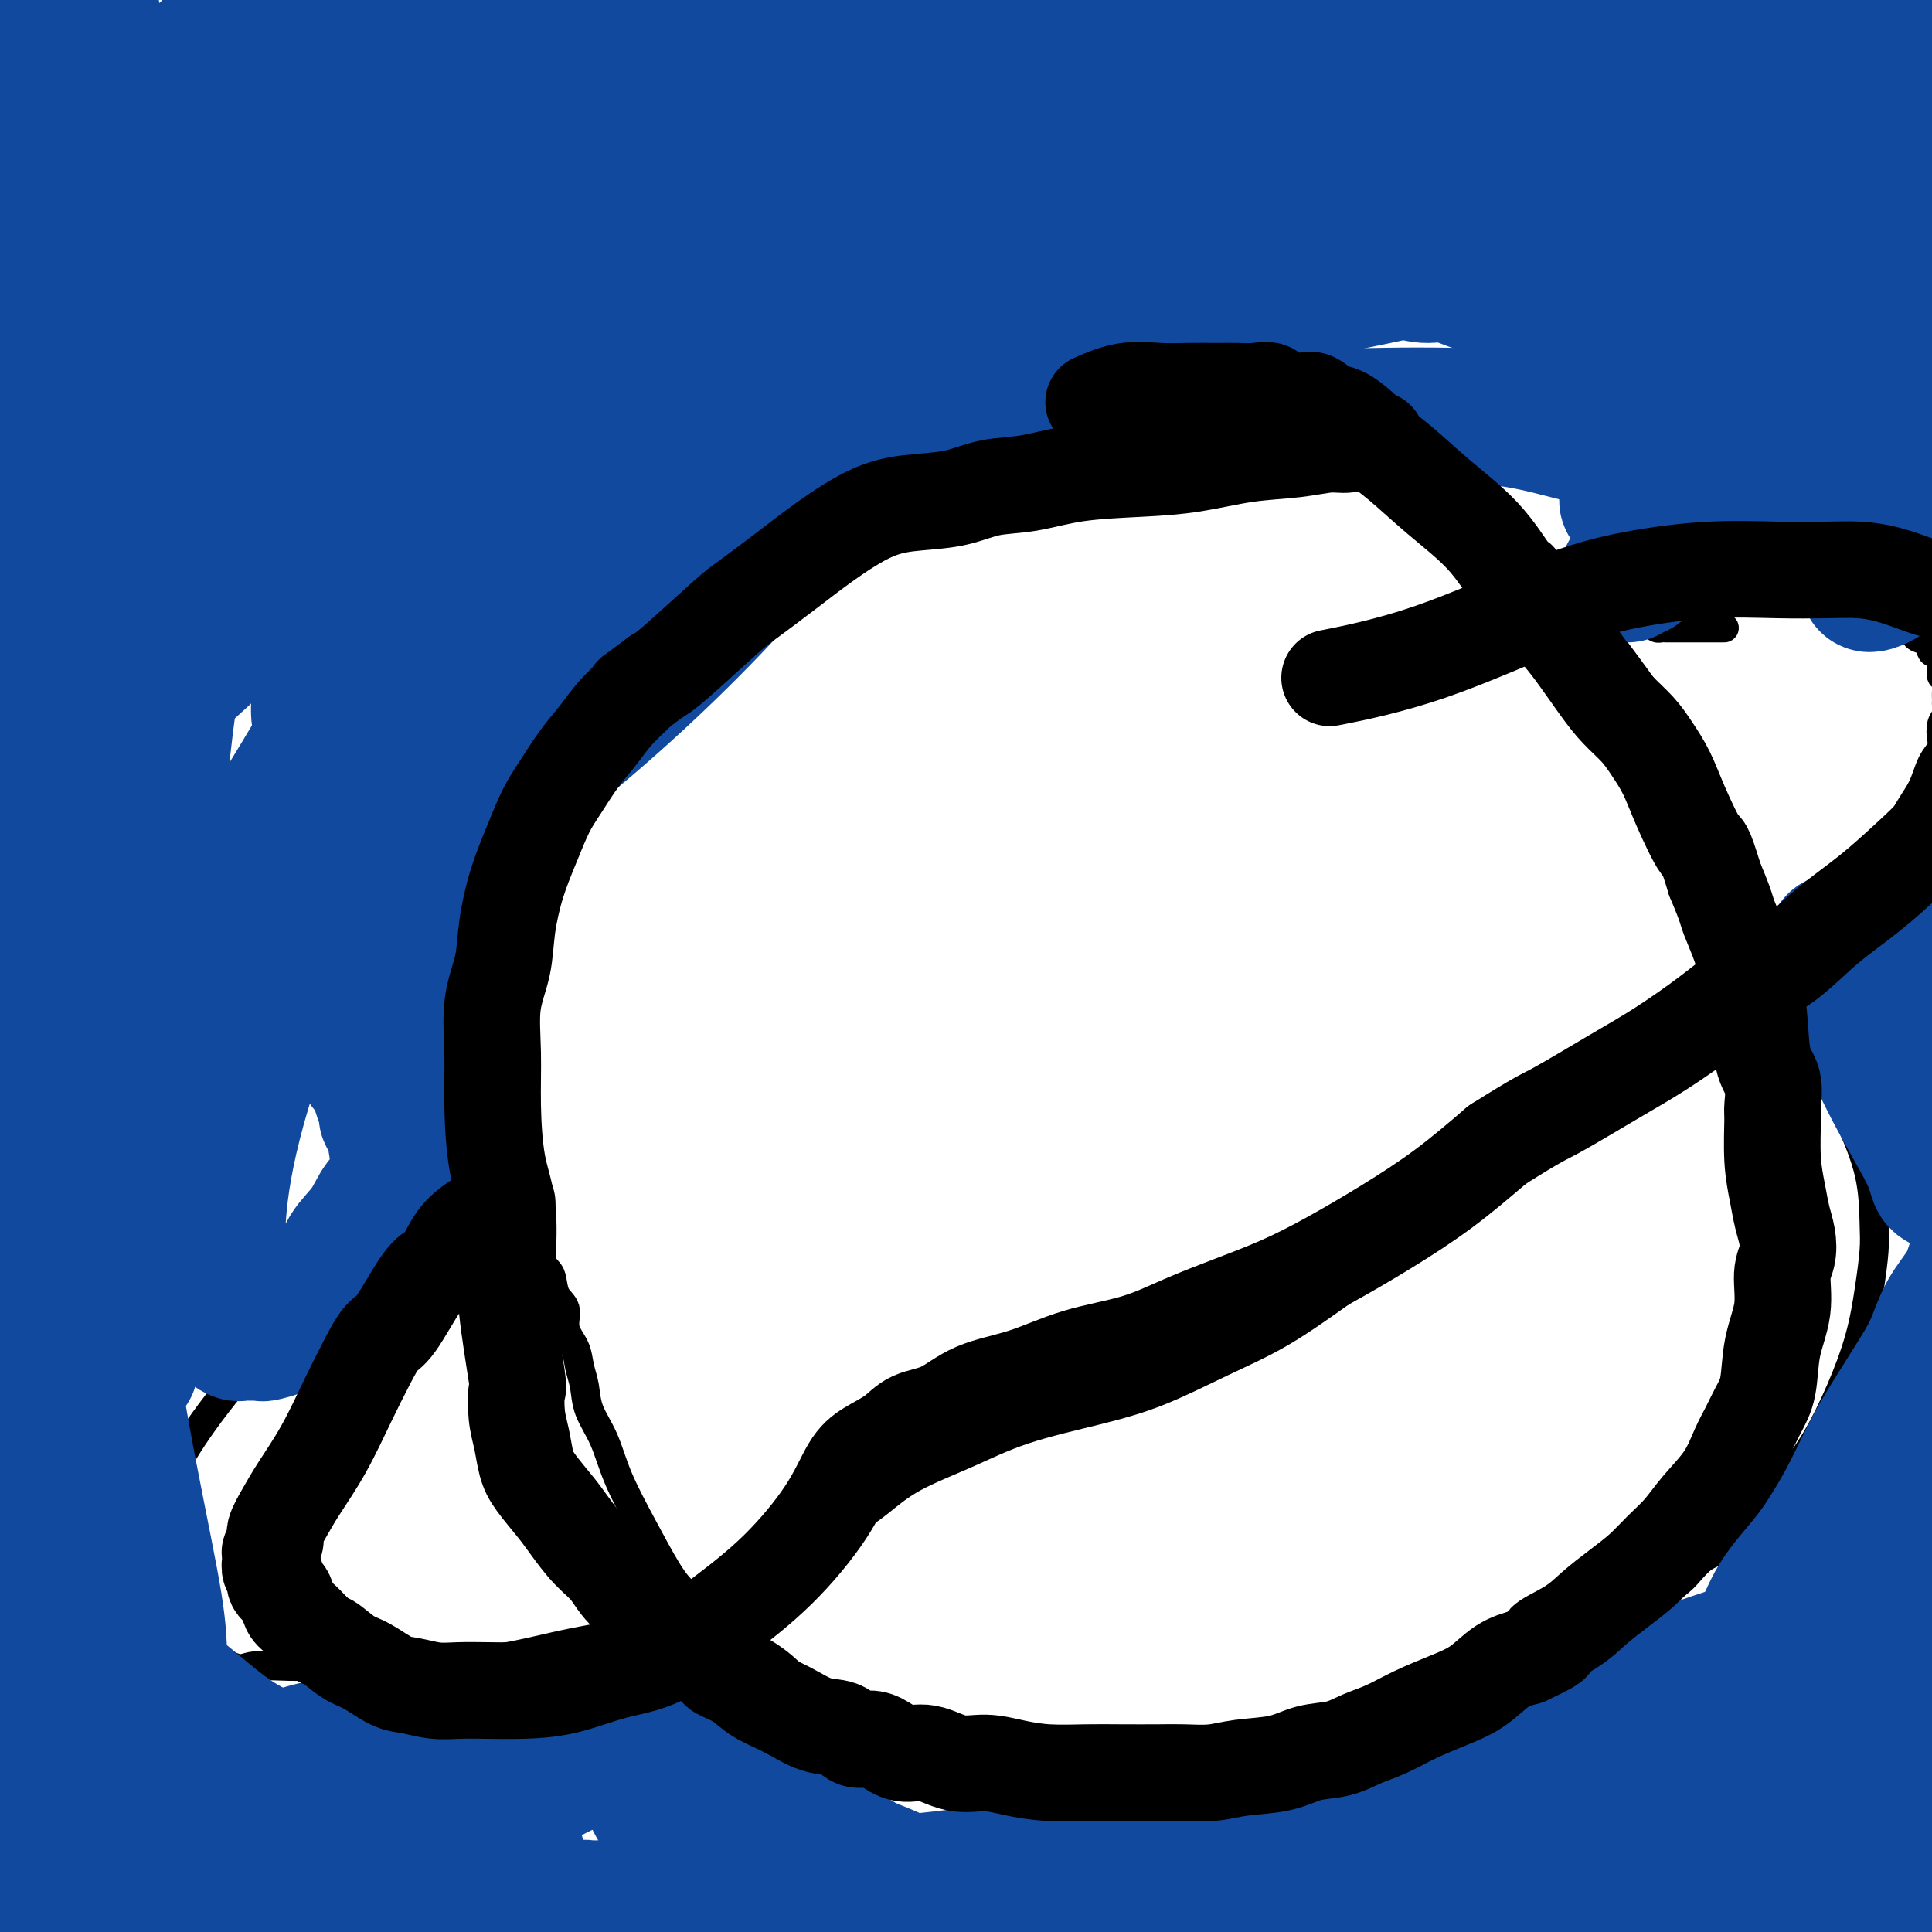
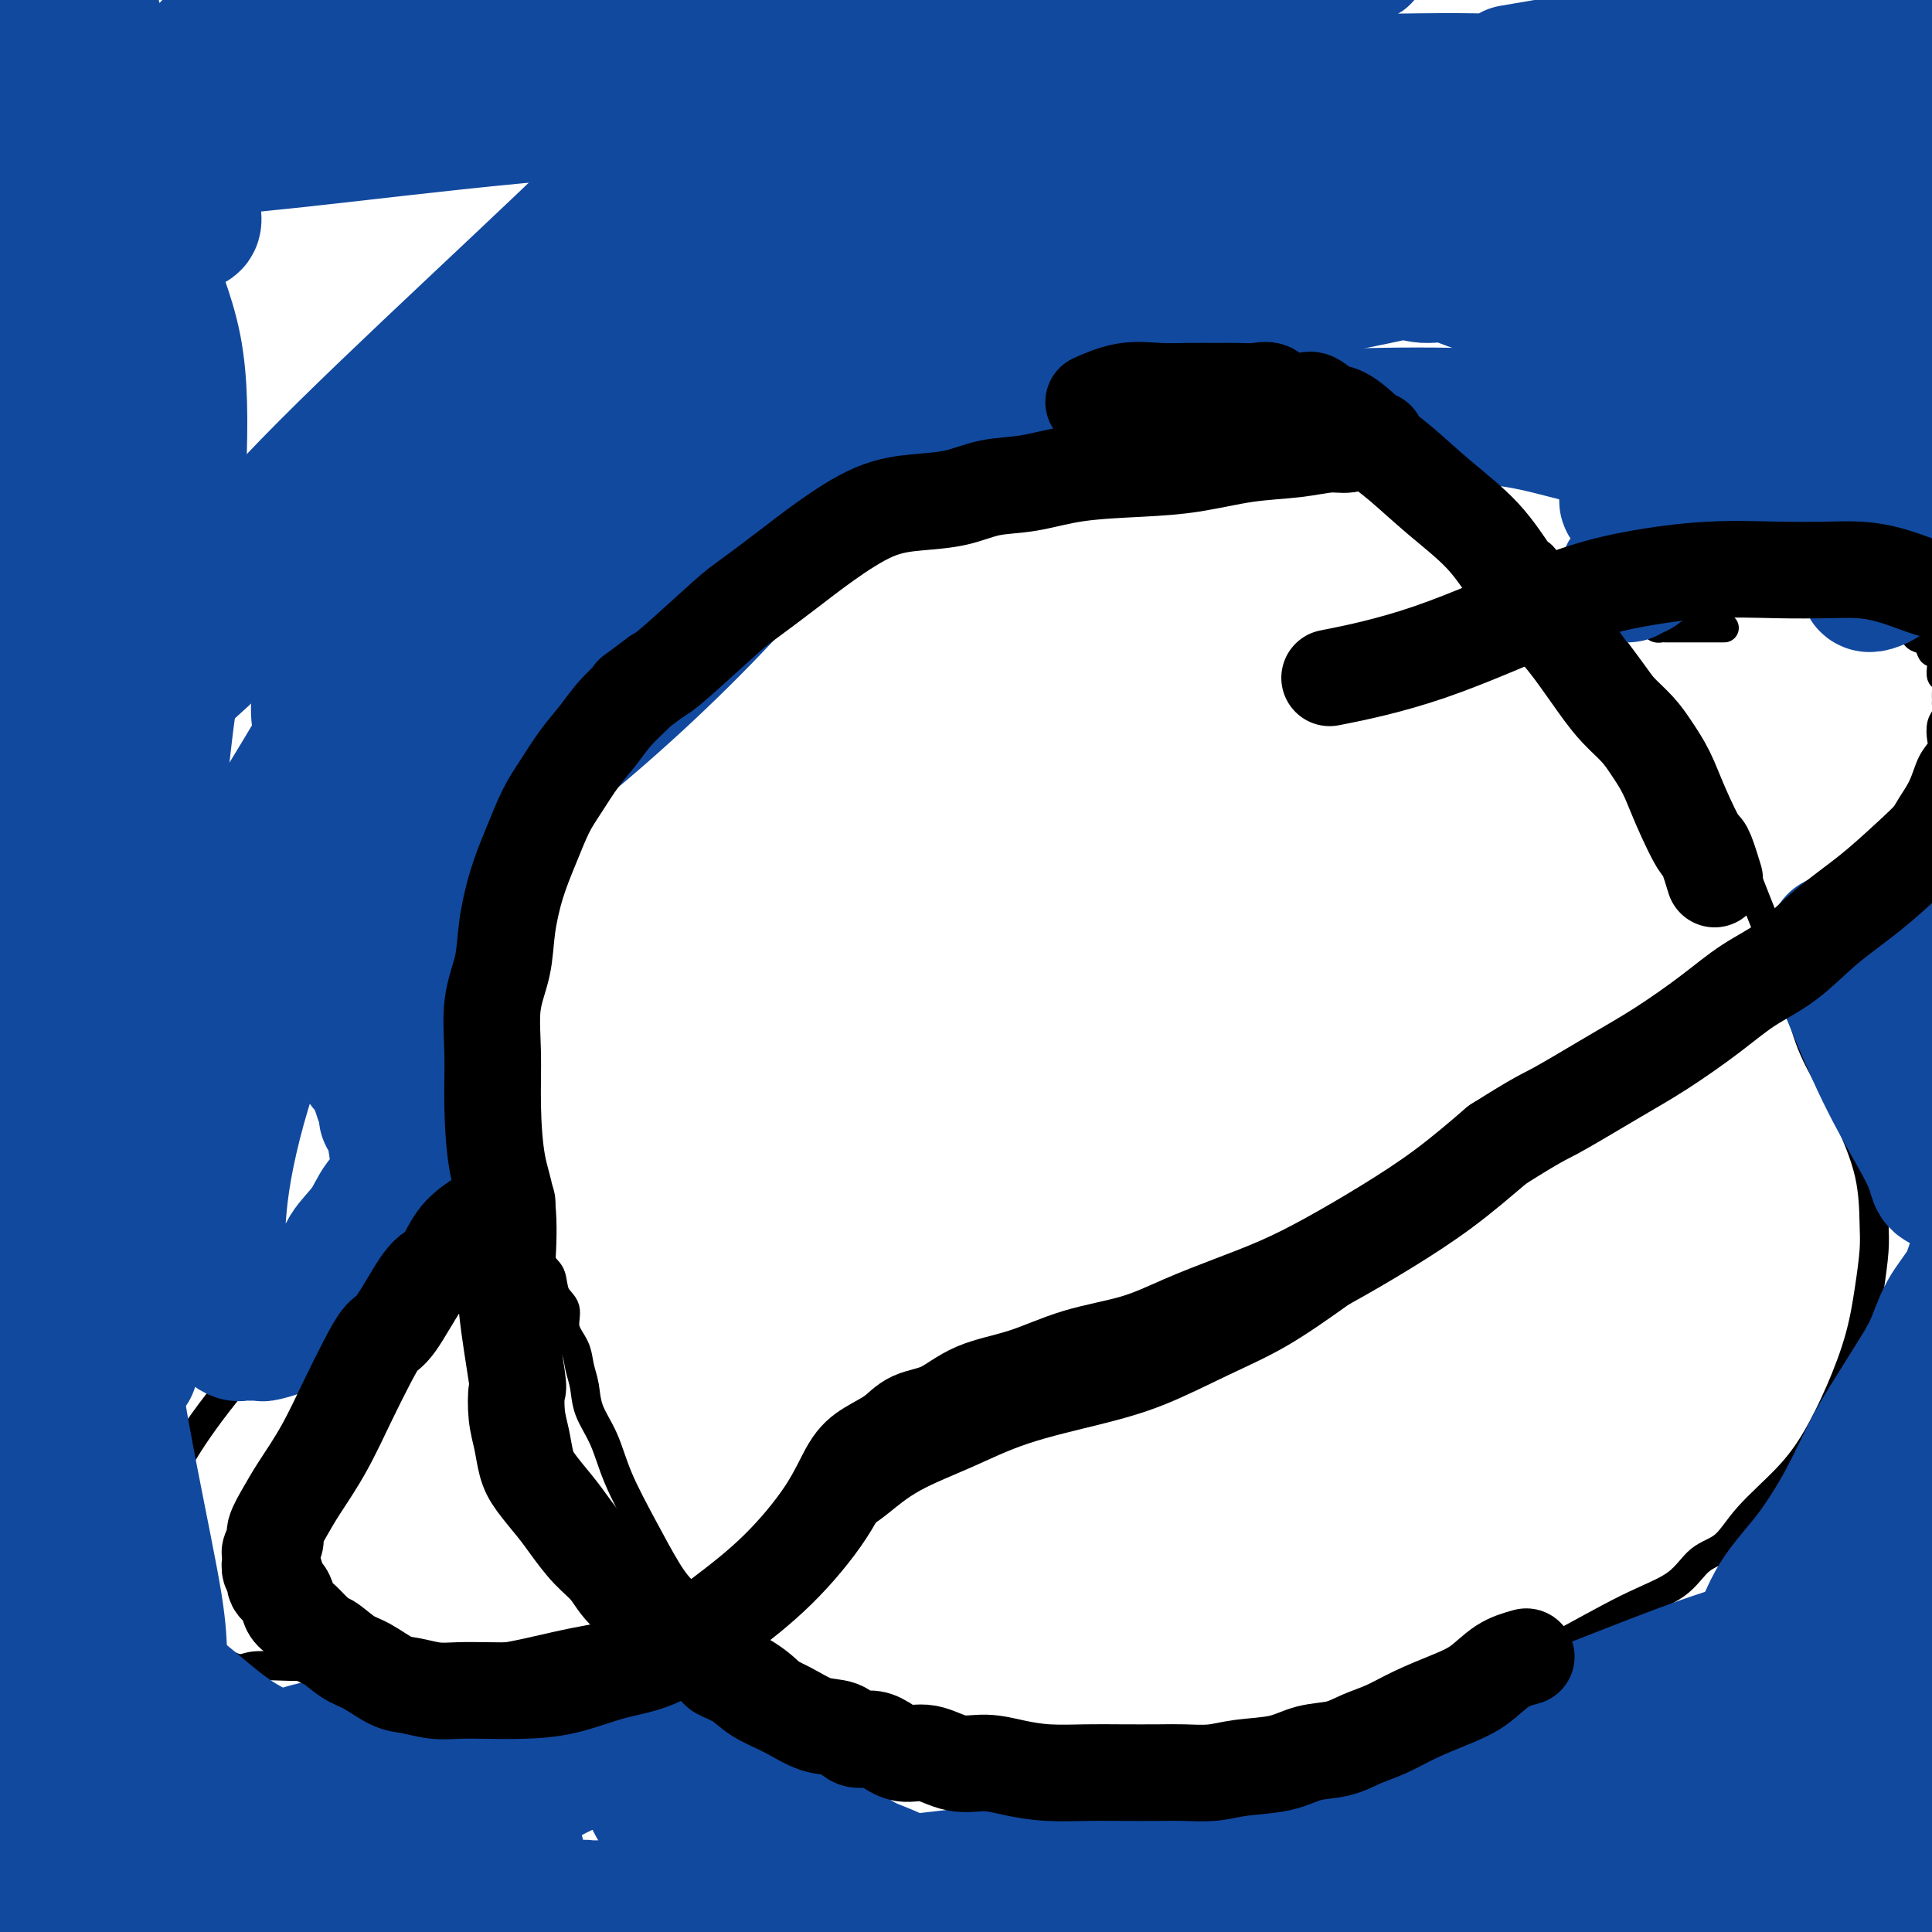
<svg xmlns="http://www.w3.org/2000/svg" viewBox="0 0 400 400" version="1.1">
  <g fill="none" stroke="#000000" stroke-width="6" stroke-linecap="round" stroke-linejoin="round">
    <path d="M166,100c-2.414,1.651 -4.828,3.302 -7,6c-2.172,2.698 -4.103,6.442 -7,10c-2.897,3.558 -6.762,6.929 -9,9c-2.238,2.071 -2.849,2.843 -5,5c-2.151,2.157 -5.841,5.698 -8,8c-2.159,2.302 -2.787,3.365 -4,5c-1.213,1.635 -3.010,3.844 -4,5c-0.990,1.156 -1.172,1.261 -2,2c-0.828,0.739 -2.301,2.113 -3,3c-0.699,0.887 -0.624,1.288 -1,2c-0.376,0.712 -1.202,1.736 -2,3c-0.798,1.264 -1.566,2.768 -2,4c-0.434,1.232 -0.533,2.192 -1,4c-0.467,1.808 -1.304,4.463 -2,7c-0.696,2.537 -1.253,4.956 -2,9c-0.747,4.044 -1.685,9.713 -2,15c-0.315,5.287 -0.008,10.193 0,16c0.008,5.807 -0.283,12.516 0,18c0.283,5.484 1.142,9.742 2,14" />
    <path d="M107,245c0.898,9.360 2.144,8.761 3,10c0.856,1.239 1.324,4.316 2,6c0.676,1.684 1.561,1.976 2,3c0.439,1.024 0.432,2.780 1,4c0.568,1.220 1.711,1.904 2,3c0.289,1.096 -0.275,2.606 0,4c0.275,1.394 1.389,2.674 2,4c0.611,1.326 0.717,2.699 1,4c0.283,1.301 0.742,2.528 1,4c0.258,1.472 0.316,3.187 1,5c0.684,1.813 1.994,3.723 3,6c1.006,2.277 1.707,4.919 3,8c1.293,3.081 3.177,6.600 5,10c1.823,3.400 3.585,6.681 5,9c1.415,2.319 2.485,3.676 4,5c1.515,1.324 3.477,2.617 5,4c1.523,1.383 2.609,2.858 4,4c1.391,1.142 3.088,1.952 5,3c1.912,1.048 4.039,2.333 6,4c1.961,1.667 3.756,3.717 6,5c2.244,1.283 4.936,1.800 7,3c2.064,1.200 3.498,3.082 7,5c3.502,1.918 9.071,3.873 12,5c2.929,1.127 3.219,1.426 5,2c1.781,0.574 5.055,1.423 8,2c2.945,0.577 5.563,0.881 8,1c2.437,0.119 4.695,0.054 7,0c2.305,-0.054 4.659,-0.097 8,0c3.341,0.097 7.669,0.334 12,0c4.331,-0.334 8.666,-1.238 13,-2c4.334,-0.762 8.667,-1.381 13,-2" />
    <path d="M268,364c6.646,-1.313 10.262,-2.595 14,-4c3.738,-1.405 7.598,-2.933 12,-5c4.402,-2.067 9.344,-4.672 14,-7c4.656,-2.328 9.025,-4.378 14,-7c4.975,-2.622 10.557,-5.815 15,-8c4.443,-2.185 7.748,-3.362 10,-5c2.252,-1.638 3.452,-3.736 5,-5c1.548,-1.264 3.446,-1.695 5,-3c1.554,-1.305 2.766,-3.486 5,-6c2.234,-2.514 5.491,-5.362 8,-8c2.509,-2.638 4.270,-5.065 6,-8c1.730,-2.935 3.430,-6.377 5,-10c1.570,-3.623 3.008,-7.426 4,-11c0.992,-3.574 1.536,-6.919 2,-10c0.464,-3.081 0.849,-5.900 1,-8c0.151,-2.100 0.070,-3.482 0,-6c-0.070,-2.518 -0.128,-6.171 -1,-10c-0.872,-3.829 -2.558,-7.834 -4,-11c-1.442,-3.166 -2.639,-5.494 -4,-8c-1.361,-2.506 -2.887,-5.190 -4,-8c-1.113,-2.810 -1.812,-5.747 -3,-9c-1.188,-3.253 -2.865,-6.824 -5,-12c-2.135,-5.176 -4.729,-11.959 -6,-15c-1.271,-3.041 -1.220,-2.341 -2,-4c-0.780,-1.659 -2.393,-5.679 -4,-9c-1.607,-3.321 -3.209,-5.945 -5,-9c-1.791,-3.055 -3.770,-6.542 -6,-10c-2.230,-3.458 -4.711,-6.886 -7,-10c-2.289,-3.114 -4.385,-5.915 -6,-8c-1.615,-2.085 -2.747,-3.453 -4,-5c-1.253,-1.547 -2.626,-3.274 -4,-5" />
    <path d="M323,120c-5.677,-8.028 -3.869,-4.598 -4,-4c-0.131,0.598 -2.202,-1.635 -4,-3c-1.798,-1.365 -3.323,-1.860 -5,-3c-1.677,-1.140 -3.505,-2.925 -5,-4c-1.495,-1.075 -2.657,-1.442 -4,-2c-1.343,-0.558 -2.867,-1.309 -4,-2c-1.133,-0.691 -1.875,-1.324 -3,-2c-1.125,-0.676 -2.635,-1.396 -4,-2c-1.365,-0.604 -2.587,-1.092 -4,-2c-1.413,-0.908 -3.019,-2.236 -5,-3c-1.981,-0.764 -4.337,-0.965 -7,-2c-2.663,-1.035 -5.631,-2.904 -8,-4c-2.369,-1.096 -4.137,-1.418 -6,-2c-1.863,-0.582 -3.822,-1.424 -6,-2c-2.178,-0.576 -4.576,-0.887 -7,-1c-2.424,-0.113 -4.874,-0.027 -7,0c-2.126,0.027 -3.926,-0.005 -6,0c-2.074,0.005 -4.421,0.046 -7,0c-2.579,-0.046 -5.391,-0.179 -8,0c-2.609,0.179 -5.016,0.671 -7,1c-1.984,0.329 -3.547,0.493 -5,1c-1.453,0.507 -2.797,1.355 -4,2c-1.203,0.645 -2.265,1.087 -4,2c-1.735,0.913 -4.144,2.297 -7,4c-2.856,1.703 -6.159,3.725 -9,6c-2.841,2.275 -5.220,4.804 -8,7c-2.780,2.196 -5.960,4.061 -9,6c-3.040,1.939 -5.938,3.953 -9,6c-3.062,2.047 -6.286,4.128 -9,6c-2.714,1.872 -4.918,3.535 -7,5c-2.082,1.465 -4.041,2.733 -6,4" />
    <path d="M135,132c-9.714,6.690 -5.500,3.417 -5,3c0.500,-0.417 -2.714,2.024 -4,3c-1.286,0.976 -0.643,0.488 0,0" />
    <path d="M100,249c-1.311,0.867 -2.622,1.733 -3,2c-0.378,0.267 0.178,-0.067 0,0c-0.178,0.067 -1.089,0.533 -2,1" />
    <path d="M95,252c-0.683,0.642 0.109,0.748 0,1c-0.109,0.252 -1.117,0.649 -2,1c-0.883,0.351 -1.639,0.654 -2,1c-0.361,0.346 -0.328,0.733 -1,1c-0.672,0.267 -2.050,0.413 -3,1c-0.950,0.587 -1.473,1.615 -2,2c-0.527,0.385 -1.058,0.128 -3,1c-1.942,0.872 -5.295,2.872 -7,4c-1.705,1.128 -1.762,1.382 -3,2c-1.238,0.618 -3.658,1.600 -7,4c-3.342,2.400 -7.607,6.217 -12,11c-4.393,4.783 -8.913,10.531 -12,15c-3.087,4.469 -4.740,7.659 -6,10c-1.260,2.341 -2.126,3.835 -3,5c-0.874,1.165 -1.755,2.003 -2,3c-0.245,0.997 0.144,2.155 0,3c-0.144,0.845 -0.823,1.377 -1,2c-0.177,0.623 0.149,1.335 0,2c-0.149,0.665 -0.773,1.281 -1,2c-0.227,0.719 -0.058,1.540 0,2c0.058,0.460 0.004,0.560 0,1c-0.004,0.440 0.044,1.220 0,2c-0.044,0.780 -0.178,1.560 0,2c0.178,0.440 0.667,0.541 1,1c0.333,0.459 0.510,1.278 1,2c0.490,0.722 1.292,1.349 2,2c0.708,0.651 1.322,1.326 2,2c0.678,0.674 1.419,1.346 2,2c0.581,0.654 1.003,1.292 2,2c0.997,0.708 2.571,1.488 4,2c1.429,0.512 2.715,0.756 4,1" />
    <path d="M46,344c3.666,2.237 4.332,1.328 6,1c1.668,-0.328 4.337,-0.075 8,0c3.663,0.075 8.319,-0.027 12,0c3.681,0.027 6.386,0.184 10,0c3.614,-0.184 8.135,-0.710 12,-1c3.865,-0.290 7.072,-0.345 11,-1c3.928,-0.655 8.577,-1.911 14,-3c5.423,-1.089 11.621,-2.012 18,-4c6.379,-1.988 12.938,-5.041 18,-8c5.062,-2.959 8.625,-5.823 12,-8c3.375,-2.177 6.562,-3.667 9,-5c2.438,-1.333 4.128,-2.509 6,-4c1.872,-1.491 3.926,-3.296 7,-5c3.074,-1.704 7.167,-3.308 11,-5c3.833,-1.692 7.405,-3.471 12,-5c4.595,-1.529 10.213,-2.809 15,-4c4.787,-1.191 8.742,-2.295 13,-4c4.258,-1.705 8.820,-4.011 13,-6c4.180,-1.989 7.978,-3.662 12,-6c4.022,-2.338 8.269,-5.342 12,-8c3.731,-2.658 6.948,-4.969 10,-7c3.052,-2.031 5.939,-3.783 9,-6c3.061,-2.217 6.295,-4.900 9,-7c2.705,-2.100 4.880,-3.618 7,-5c2.120,-1.382 4.184,-2.628 6,-4c1.816,-1.372 3.383,-2.869 5,-4c1.617,-1.131 3.284,-1.894 5,-3c1.716,-1.106 3.481,-2.554 5,-4c1.519,-1.446 2.794,-2.889 4,-4c1.206,-1.111 2.345,-1.889 4,-3c1.655,-1.111 3.828,-2.556 6,-4" />
    <path d="M347,217c14.617,-10.672 10.160,-7.853 11,-9c0.840,-1.147 6.977,-6.261 11,-10c4.023,-3.739 5.931,-6.104 8,-8c2.069,-1.896 4.300,-3.322 6,-5c1.700,-1.678 2.868,-3.609 4,-5c1.132,-1.391 2.228,-2.241 3,-3c0.772,-0.759 1.219,-1.425 2,-3c0.781,-1.575 1.894,-4.059 3,-6c1.106,-1.941 2.204,-3.339 3,-5c0.796,-1.661 1.289,-3.585 2,-5c0.711,-1.415 1.641,-2.319 2,-3c0.359,-0.681 0.149,-1.138 0,-2c-0.149,-0.862 -0.236,-2.130 0,-3c0.236,-0.870 0.796,-1.341 1,-2c0.204,-0.659 0.051,-1.505 0,-2c-0.051,-0.495 0.000,-0.637 0,-1c-0.000,-0.363 -0.052,-0.946 0,-2c0.052,-1.054 0.207,-2.578 0,-3c-0.207,-0.422 -0.777,0.257 -1,0c-0.223,-0.257 -0.100,-1.449 0,-2c0.100,-0.551 0.178,-0.462 0,-1c-0.178,-0.538 -0.610,-1.703 -1,-2c-0.390,-0.297 -0.738,0.272 -1,0c-0.262,-0.272 -0.440,-1.386 -1,-2c-0.560,-0.614 -1.504,-0.726 -2,-1c-0.496,-0.274 -0.544,-0.708 -1,-1c-0.456,-0.292 -1.318,-0.443 -2,-1c-0.682,-0.557 -1.183,-1.520 -2,-2c-0.817,-0.480 -1.951,-0.475 -3,-1c-1.049,-0.525 -2.014,-1.578 -3,-2c-0.986,-0.422 -1.993,-0.211 -3,0" />
    <path d="M383,125c-3.535,-2.327 -2.871,-2.144 -3,-2c-0.129,0.144 -1.050,0.249 -2,0c-0.950,-0.249 -1.931,-0.852 -3,-1c-1.069,-0.148 -2.228,0.160 -4,0c-1.772,-0.160 -4.156,-0.789 -6,-1c-1.844,-0.211 -3.146,-0.004 -5,0c-1.854,0.004 -4.260,-0.195 -6,0c-1.740,0.195 -2.815,0.783 -4,1c-1.185,0.217 -2.482,0.062 -3,0c-0.518,-0.062 -0.259,-0.031 0,0" />
    <path d="M357,130c-0.794,0.000 -1.589,0.000 -2,0c-0.411,-0.000 -0.439,-0.000 -1,0c-0.561,0.000 -1.654,0.000 -2,0c-0.346,-0.000 0.057,-0.000 0,0c-0.057,0.000 -0.573,0.000 -1,0c-0.427,-0.000 -0.763,-0.000 -1,0c-0.237,0.000 -0.374,0.000 -1,0c-0.626,-0.000 -1.740,-0.000 -2,0c-0.260,0.000 0.334,0.001 0,0c-0.334,-0.001 -1.595,-0.003 -2,0c-0.405,0.003 0.045,0.011 0,0c-0.045,-0.011 -0.587,-0.042 -1,0c-0.413,0.042 -0.698,0.155 -1,0c-0.302,-0.155 -0.620,-0.580 -1,-1c-0.380,-0.420 -0.823,-0.834 -1,-1c-0.177,-0.166 -0.089,-0.083 0,0" />
  </g>
  <g fill="none" stroke="#11499F" stroke-width="28" stroke-linecap="round" stroke-linejoin="round">
    <path d="M378,373c-1.453,0.518 -2.905,1.036 -11,3c-8.095,1.964 -22.832,5.373 -41,10c-18.168,4.627 -39.768,10.471 -52,14c-12.232,3.529 -15.095,4.742 -23,8c-7.905,3.258 -20.853,8.561 -32,13c-11.147,4.439 -20.494,8.013 -30,11c-9.506,2.987 -19.171,5.387 -27,8c-7.829,2.613 -13.822,5.437 -22,8c-8.178,2.563 -18.541,4.864 -30,7c-11.459,2.136 -24.016,4.109 -34,6c-9.984,1.891 -17.396,3.702 -24,5c-6.604,1.298 -12.399,2.084 -17,3c-4.601,0.916 -8.006,1.961 -11,3c-2.994,1.039 -5.576,2.072 -7,3c-1.424,0.928 -1.688,1.751 -2,2c-0.312,0.249 -0.671,-0.078 -1,0c-0.329,0.078 -0.627,0.559 -1,1c-0.373,0.441 -0.821,0.840 -1,1c-0.179,0.160 -0.090,0.080 0,0" />
    <path d="M377,403c-0.015,-1.148 -0.029,-2.297 0,-4c0.029,-1.703 0.103,-3.961 0,-6c-0.103,-2.039 -0.383,-3.858 0,-6c0.383,-2.142 1.430,-4.606 2,-7c0.570,-2.394 0.663,-4.717 1,-8c0.337,-3.283 0.917,-7.527 2,-12c1.083,-4.473 2.667,-9.176 4,-13c1.333,-3.824 2.414,-6.767 3,-9c0.586,-2.233 0.678,-3.754 1,-5c0.322,-1.246 0.875,-2.216 1,-3c0.125,-0.784 -0.177,-1.380 0,-2c0.177,-0.620 0.832,-1.263 1,-2c0.168,-0.737 -0.151,-1.569 0,-2c0.151,-0.431 0.771,-0.462 1,-1c0.229,-0.538 0.065,-1.582 0,-2c-0.065,-0.418 -0.033,-0.209 0,0" />
    <path d="M393,321c1.540,-5.839 -0.111,-0.935 -1,1c-0.889,1.935 -1.015,0.903 -1,1c0.015,0.097 0.172,1.325 0,2c-0.172,0.675 -0.673,0.797 -1,1c-0.327,0.203 -0.481,0.486 -1,1c-0.519,0.514 -1.404,1.258 -2,2c-0.596,0.742 -0.905,1.482 -2,2c-1.095,0.518 -2.976,0.814 -5,2c-2.024,1.186 -4.189,3.261 -8,5c-3.811,1.739 -9.266,3.142 -15,5c-5.734,1.858 -11.748,4.172 -19,7c-7.252,2.828 -15.744,6.170 -23,9c-7.256,2.830 -13.277,5.149 -19,7c-5.723,1.851 -11.147,3.236 -17,5c-5.853,1.764 -12.134,3.909 -17,6c-4.866,2.091 -8.316,4.130 -11,5c-2.684,0.870 -4.602,0.572 -6,1c-1.398,0.428 -2.276,1.583 -3,2c-0.724,0.417 -1.292,0.098 -2,0c-0.708,-0.098 -1.555,0.026 -2,0c-0.445,-0.026 -0.489,-0.203 -1,0c-0.511,0.203 -1.488,0.786 -2,1c-0.512,0.214 -0.559,0.057 -1,0c-0.441,-0.057 -1.278,-0.016 -2,0c-0.722,0.016 -1.331,0.007 -2,0c-0.669,-0.007 -1.397,-0.013 -2,0c-0.603,0.013 -1.079,0.045 -2,0c-0.921,-0.045 -2.286,-0.166 -4,0c-1.714,0.166 -3.775,0.619 -7,1c-3.225,0.381 -7.612,0.691 -12,1" />
    <path d="M203,388c-10.360,1.251 -12.261,1.377 -17,2c-4.739,0.623 -12.315,1.742 -19,3c-6.685,1.258 -12.480,2.654 -18,4c-5.520,1.346 -10.766,2.640 -16,4c-5.234,1.360 -10.456,2.785 -16,4c-5.544,1.215 -11.411,2.219 -16,3c-4.589,0.781 -7.898,1.337 -11,2c-3.102,0.663 -5.995,1.431 -8,2c-2.005,0.569 -3.122,0.938 -4,1c-0.878,0.062 -1.516,-0.182 -3,0c-1.484,0.182 -3.815,0.790 -5,1c-1.185,0.210 -1.226,0.021 -2,0c-0.774,-0.021 -2.281,0.126 -3,0c-0.719,-0.126 -0.650,-0.526 -1,-1c-0.350,-0.474 -1.119,-1.022 -2,-2c-0.881,-0.978 -1.875,-2.384 -3,-4c-1.125,-1.616 -2.381,-3.440 -4,-5c-1.619,-1.560 -3.599,-2.857 -5,-4c-1.401,-1.143 -2.222,-2.133 -3,-3c-0.778,-0.867 -1.514,-1.613 -2,-2c-0.486,-0.387 -0.722,-0.417 -1,-1c-0.278,-0.583 -0.596,-1.718 -1,-2c-0.404,-0.282 -0.893,0.290 -1,0c-0.107,-0.290 0.168,-1.443 0,-2c-0.168,-0.557 -0.778,-0.518 -1,-1c-0.222,-0.482 -0.056,-1.484 0,-2c0.056,-0.516 0.003,-0.546 0,-1c-0.003,-0.454 0.043,-1.332 0,-2c-0.043,-0.668 -0.177,-1.128 0,-2c0.177,-0.872 0.663,-2.158 1,-3c0.337,-0.842 0.525,-1.241 1,-2c0.475,-0.759 1.238,-1.880 2,-3" />
    <path d="M45,372c0.949,-2.674 1.321,-1.857 2,-2c0.679,-0.143 1.666,-1.244 3,-2c1.334,-0.756 3.015,-1.167 5,-2c1.985,-0.833 4.274,-2.087 7,-3c2.726,-0.913 5.889,-1.484 9,-2c3.111,-0.516 6.170,-0.978 9,-1c2.830,-0.022 5.430,0.397 8,0c2.570,-0.397 5.111,-1.609 7,-2c1.889,-0.391 3.125,0.039 5,0c1.875,-0.039 4.387,-0.547 7,-1c2.613,-0.453 5.325,-0.849 8,-1c2.675,-0.151 5.314,-0.056 7,0c1.686,0.056 2.421,0.071 3,0c0.579,-0.071 1.002,-0.230 2,0c0.998,0.230 2.569,0.849 3,1c0.431,0.151 -0.280,-0.166 0,0c0.280,0.166 1.550,0.814 2,1c0.450,0.186 0.080,-0.091 0,0c-0.080,0.091 0.129,0.551 0,1c-0.129,0.449 -0.595,0.886 -1,1c-0.405,0.114 -0.748,-0.095 -1,0c-0.252,0.095 -0.413,0.495 -1,1c-0.587,0.505 -1.601,1.113 -4,2c-2.399,0.887 -6.185,2.051 -10,4c-3.815,1.949 -7.660,4.684 -12,7c-4.340,2.316 -9.174,4.215 -14,6c-4.826,1.785 -9.644,3.458 -14,5c-4.356,1.542 -8.250,2.954 -12,4c-3.750,1.046 -7.357,1.728 -10,2c-2.643,0.272 -4.321,0.136 -6,0" />
    <path d="M47,391c-6.781,1.754 -2.733,0.638 -2,0c0.733,-0.638 -1.850,-0.800 -3,-1c-1.150,-0.200 -0.868,-0.438 -1,-1c-0.132,-0.562 -0.679,-1.447 -1,-2c-0.321,-0.553 -0.416,-0.774 -1,-1c-0.584,-0.226 -1.658,-0.458 -2,-1c-0.342,-0.542 0.046,-1.393 0,-2c-0.046,-0.607 -0.527,-0.970 -1,-1c-0.473,-0.030 -0.937,0.275 -1,0c-0.063,-0.275 0.274,-1.128 0,-2c-0.274,-0.872 -1.158,-1.762 -2,-3c-0.842,-1.238 -1.643,-2.823 -3,-5c-1.357,-2.177 -3.269,-4.948 -5,-8c-1.731,-3.052 -3.279,-6.387 -5,-9c-1.721,-2.613 -3.613,-4.504 -5,-6c-1.387,-1.496 -2.269,-2.597 -3,-4c-0.731,-1.403 -1.310,-3.108 -2,-5c-0.690,-1.892 -1.490,-3.971 -2,-6c-0.510,-2.029 -0.728,-4.009 -1,-6c-0.272,-1.991 -0.596,-3.995 -1,-6c-0.404,-2.005 -0.889,-4.013 -1,-6c-0.111,-1.987 0.151,-3.952 0,-6c-0.151,-2.048 -0.715,-4.178 -1,-6c-0.285,-1.822 -0.290,-3.336 0,-5c0.290,-1.664 0.874,-3.477 1,-5c0.126,-1.523 -0.207,-2.756 0,-4c0.207,-1.244 0.952,-2.498 2,-5c1.048,-2.502 2.397,-6.250 4,-10c1.603,-3.750 3.458,-7.500 5,-11c1.542,-3.500 2.771,-6.750 4,-10" />
    <path d="M20,254c2.726,-6.546 2.042,-4.912 2,-5c-0.042,-0.088 0.557,-1.898 1,-3c0.443,-1.102 0.729,-1.494 1,-2c0.271,-0.506 0.528,-1.124 1,-2c0.472,-0.876 1.161,-2.010 2,-3c0.839,-0.990 1.830,-1.836 3,-3c1.170,-1.164 2.521,-2.644 5,-5c2.479,-2.356 6.087,-5.587 10,-9c3.913,-3.413 8.133,-7.009 12,-10c3.867,-2.991 7.383,-5.376 10,-7c2.617,-1.624 4.336,-2.487 6,-3c1.664,-0.513 3.271,-0.676 4,-1c0.729,-0.324 0.578,-0.807 1,-1c0.422,-0.193 1.418,-0.094 2,0c0.582,0.094 0.750,0.184 1,0c0.250,-0.184 0.580,-0.640 1,-1c0.420,-0.360 0.929,-0.622 1,-1c0.071,-0.378 -0.295,-0.871 -1,-1c-0.705,-0.129 -1.747,0.107 -2,0c-0.253,-0.107 0.283,-0.557 0,-1c-0.283,-0.443 -1.385,-0.881 -2,-1c-0.615,-0.119 -0.742,0.079 -1,0c-0.258,-0.079 -0.646,-0.436 -1,-1c-0.354,-0.564 -0.675,-1.336 -1,-2c-0.325,-0.664 -0.654,-1.219 -1,-2c-0.346,-0.781 -0.709,-1.787 -1,-3c-0.291,-1.213 -0.512,-2.632 -1,-5c-0.488,-2.368 -1.244,-5.684 -2,-9" />
    <path d="M70,173c-0.664,-4.468 0.177,-6.137 0,-8c-0.177,-1.863 -1.371,-3.920 -2,-6c-0.629,-2.080 -0.692,-4.183 -1,-6c-0.308,-1.817 -0.860,-3.347 -1,-5c-0.140,-1.653 0.131,-3.427 0,-5c-0.131,-1.573 -0.666,-2.945 -1,-5c-0.334,-2.055 -0.468,-4.794 0,-7c0.468,-2.206 1.538,-3.880 2,-6c0.462,-2.120 0.317,-4.687 1,-7c0.683,-2.313 2.193,-4.372 4,-7c1.807,-2.628 3.910,-5.825 7,-9c3.090,-3.175 7.169,-6.328 11,-10c3.831,-3.672 7.416,-7.865 12,-11c4.584,-3.135 10.166,-5.213 15,-7c4.834,-1.787 8.919,-3.281 13,-5c4.081,-1.719 8.159,-3.661 12,-5c3.841,-1.339 7.447,-2.076 11,-3c3.553,-0.924 7.054,-2.037 10,-3c2.946,-0.963 5.336,-1.778 7,-2c1.664,-0.222 2.603,0.148 4,0c1.397,-0.148 3.252,-0.814 5,-1c1.748,-0.186 3.391,0.107 6,0c2.609,-0.107 6.186,-0.613 10,-1c3.814,-0.387 7.866,-0.655 11,-1c3.134,-0.345 5.349,-0.768 7,-1c1.651,-0.232 2.739,-0.272 4,0c1.261,0.272 2.697,0.857 4,1c1.303,0.143 2.473,-0.158 4,0c1.527,0.158 3.411,0.773 5,1c1.589,0.227 2.883,0.065 4,0c1.117,-0.065 2.059,-0.032 3,0" />
    <path d="M237,54c4.054,0.310 2.191,0.086 2,0c-0.191,-0.086 1.292,-0.033 3,0c1.708,0.033 3.642,0.048 7,0c3.358,-0.048 8.140,-0.158 12,0c3.860,0.158 6.797,0.582 10,1c3.203,0.418 6.672,0.828 9,1c2.328,0.172 3.515,0.106 5,0c1.485,-0.106 3.268,-0.253 5,0c1.732,0.253 3.411,0.906 5,1c1.589,0.094 3.087,-0.369 5,0c1.913,0.369 4.242,1.571 6,2c1.758,0.429 2.944,0.085 4,0c1.056,-0.085 1.981,0.089 3,0c1.019,-0.089 2.133,-0.442 3,0c0.867,0.442 1.488,1.678 2,2c0.512,0.322 0.916,-0.272 2,0c1.084,0.272 2.850,1.409 4,2c1.150,0.591 1.686,0.635 3,1c1.314,0.365 3.405,1.052 5,2c1.595,0.948 2.692,2.156 4,3c1.308,0.844 2.826,1.325 4,2c1.174,0.675 2.005,1.544 3,2c0.995,0.456 2.153,0.501 3,1c0.847,0.499 1.382,1.454 2,2c0.618,0.546 1.317,0.683 2,1c0.683,0.317 1.349,0.814 2,1c0.651,0.186 1.288,0.061 2,0c0.712,-0.061 1.500,-0.058 2,0c0.500,0.058 0.711,0.169 1,0c0.289,-0.169 0.654,-0.620 1,-1c0.346,-0.380 0.673,-0.690 1,-1" />
-     <path d="M105,64c1.618,-1.714 3.236,-3.428 10,-7c6.764,-3.572 18.674,-9.001 32,-14c13.326,-4.999 28.068,-9.569 45,-14c16.932,-4.431 36.055,-8.722 56,-12c19.945,-3.278 40.712,-5.544 60,-7c19.288,-1.456 37.097,-2.101 51,-3c13.903,-0.899 23.899,-2.050 30,-2c6.101,0.050 8.307,1.302 9,2c0.693,0.698 -0.125,0.841 -1,1c-0.875,0.159 -1.805,0.333 -3,1c-1.195,0.667 -2.653,1.828 -7,3c-4.347,1.172 -11.581,2.355 -22,5c-10.419,2.645 -24.021,6.753 -38,10c-13.979,3.247 -28.335,5.634 -45,8c-16.665,2.366 -35.637,4.712 -53,7c-17.363,2.288 -33.115,4.518 -47,7c-13.885,2.482 -25.902,5.215 -35,7c-9.098,1.785 -15.276,2.622 -19,3c-3.724,0.378 -4.994,0.298 -5,0c-0.006,-0.298 1.253,-0.815 3,-2c1.747,-1.185 3.984,-3.039 12,-6c8.016,-2.961 21.812,-7.028 40,-11c18.188,-3.972 40.768,-7.849 64,-12c23.232,-4.151 47.116,-8.575 71,-13" />
    <path d="M313,15c32.879,-5.704 47.575,-7.466 64,-9c16.425,-1.534 34.578,-2.842 45,-4c10.422,-1.158 13.112,-2.165 13,-2c-0.112,0.165 -3.028,1.502 -5,2c-1.972,0.498 -3.000,0.158 -8,1c-5.000,0.842 -13.971,2.868 -25,5c-11.029,2.132 -24.117,4.370 -39,6c-14.883,1.630 -31.563,2.651 -48,4c-16.437,1.349 -32.633,3.027 -49,4c-16.367,0.973 -32.907,1.240 -48,2c-15.093,0.760 -28.738,2.011 -40,3c-11.262,0.989 -20.139,1.716 -26,2c-5.861,0.284 -8.705,0.126 -10,0c-1.295,-0.126 -1.041,-0.221 -1,0c0.041,0.221 -0.131,0.758 2,1c2.131,0.242 6.566,0.189 17,0c10.434,-0.189 26.868,-0.514 45,-1c18.132,-0.486 37.962,-1.133 56,-2c18.038,-0.867 34.285,-1.952 46,-3c11.715,-1.048 18.898,-2.057 22,-3c3.102,-0.943 2.123,-1.819 1,-2c-1.123,-0.181 -2.390,0.334 -4,0c-1.610,-0.334 -3.563,-1.519 -10,-2c-6.437,-0.481 -17.357,-0.260 -32,0c-14.643,0.260 -33.009,0.559 -53,1c-19.991,0.441 -41.608,1.026 -62,2c-20.392,0.974 -39.561,2.338 -57,4c-17.439,1.662 -33.149,3.621 -46,5c-12.851,1.379 -22.845,2.179 -29,3c-6.155,0.821 -8.473,1.663 -9,2c-0.527,0.337 0.736,0.168 2,0" />
    <path d="M25,34c-21.889,2.324 -7.113,1.135 1,0c8.113,-1.135 9.561,-2.214 19,-4c9.439,-1.786 26.867,-4.278 45,-7c18.133,-2.722 36.970,-5.676 57,-9c20.030,-3.324 41.253,-7.020 59,-10c17.747,-2.980 32.018,-5.245 43,-7c10.982,-1.755 18.676,-3.002 24,-4c5.324,-0.998 8.277,-1.748 9,-2c0.723,-0.252 -0.783,-0.005 -2,0c-1.217,0.005 -2.145,-0.233 -6,0c-3.855,0.233 -10.638,0.935 -20,2c-9.362,1.065 -21.303,2.492 -35,4c-13.697,1.508 -29.149,3.098 -44,5c-14.851,1.902 -29.102,4.118 -42,6c-12.898,1.882 -24.443,3.432 -34,5c-9.557,1.568 -17.126,3.153 -23,4c-5.874,0.847 -10.054,0.954 -11,1c-0.946,0.046 1.341,0.029 2,0c0.659,-0.029 -0.311,-0.070 1,0c1.311,0.070 4.903,0.250 12,-1c7.097,-1.250 17.700,-3.929 30,-6c12.300,-2.071 26.296,-3.533 41,-5c14.704,-1.467 30.115,-2.940 43,-4c12.885,-1.060 23.244,-1.706 30,-2c6.756,-0.294 9.908,-0.237 11,0c1.092,0.237 0.124,0.653 -1,1c-1.124,0.347 -2.403,0.626 -4,1c-1.597,0.374 -3.510,0.842 -9,1c-5.490,0.158 -14.555,0.004 -25,1c-10.445,0.996 -22.270,3.142 -34,5c-11.730,1.858 -23.365,3.429 -35,5" />
    <path d="M127,14c-22.564,2.766 -24.975,2.681 -32,3c-7.025,0.319 -18.663,1.042 -28,2c-9.337,0.958 -16.373,2.151 -22,3c-5.627,0.849 -9.845,1.355 -12,2c-2.155,0.645 -2.249,1.429 -2,2c0.249,0.571 0.839,0.929 1,1c0.161,0.071 -0.109,-0.146 0,0c0.109,0.146 0.596,0.654 1,1c0.404,0.346 0.725,0.529 1,1c0.275,0.471 0.504,1.228 1,2c0.496,0.772 1.259,1.559 2,3c0.741,1.441 1.461,3.537 2,5c0.539,1.463 0.897,2.294 1,3c0.103,0.706 -0.048,1.288 0,2c0.048,0.712 0.294,1.554 0,2c-0.294,0.446 -1.129,0.495 -2,0c-0.871,-0.495 -1.780,-1.534 -3,-3c-1.220,-1.466 -2.751,-3.358 -4,-5c-1.249,-1.642 -2.214,-3.034 -3,-5c-0.786,-1.966 -1.391,-4.507 -2,-7c-0.609,-2.493 -1.220,-4.938 -2,-7c-0.780,-2.062 -1.730,-3.740 -2,-5c-0.270,-1.260 0.138,-2.101 0,-3c-0.138,-0.899 -0.822,-1.854 -1,-2c-0.178,-0.146 0.149,0.519 0,1c-0.149,0.481 -0.773,0.777 -1,1c-0.227,0.223 -0.058,0.372 0,1c0.058,0.628 0.005,1.735 0,3c-0.005,1.265 0.037,2.687 0,9c-0.037,6.313 -0.153,17.518 0,29c0.153,11.482 0.577,23.241 1,35" />
    <path d="M21,88c0.082,18.390 0.786,25.866 1,37c0.214,11.134 -0.062,25.926 0,39c0.062,13.074 0.461,24.430 1,35c0.539,10.570 1.216,20.353 2,30c0.784,9.647 1.674,19.159 2,27c0.326,7.841 0.087,14.010 0,18c-0.087,3.990 -0.023,5.800 0,7c0.023,1.200 0.005,1.790 0,2c-0.005,0.210 0.002,0.040 0,0c-0.002,-0.040 -0.012,0.050 0,0c0.012,-0.050 0.046,-0.241 0,-1c-0.046,-0.759 -0.174,-2.085 0,-6c0.174,-3.915 0.648,-10.418 1,-19c0.352,-8.582 0.582,-19.242 1,-31c0.418,-11.758 1.023,-24.615 2,-39c0.977,-14.385 2.326,-30.300 4,-42c1.674,-11.700 3.674,-19.187 2,-38c-1.674,-18.813 -7.023,-48.954 -10,-66c-2.977,-17.046 -3.582,-20.998 -5,-27c-1.418,-6.002 -3.648,-14.053 -5,-19c-1.352,-4.947 -1.824,-6.791 -2,-7c-0.176,-0.209 -0.054,1.217 0,2c0.054,0.783 0.040,0.924 0,2c-0.040,1.076 -0.107,3.086 0,6c0.107,2.914 0.388,6.731 1,14c0.612,7.269 1.553,17.989 2,30c0.447,12.011 0.398,25.312 0,41c-0.398,15.688 -1.146,33.762 -1,52c0.146,18.238 1.184,36.639 2,52c0.816,15.361 1.408,27.680 2,40" />
    <path d="M21,227c0.872,42.579 0.052,29.527 0,31c-0.052,1.473 0.665,17.471 1,28c0.335,10.529 0.288,15.591 1,19c0.712,3.409 2.184,5.166 3,6c0.816,0.834 0.976,0.744 1,0c0.024,-0.744 -0.090,-2.141 -1,-5c-0.910,-2.859 -2.618,-7.180 -4,-12c-1.382,-4.820 -2.438,-10.141 -3,-18c-0.562,-7.859 -0.629,-18.258 -1,-30c-0.371,-11.742 -1.045,-24.829 -2,-39c-0.955,-14.171 -2.191,-29.428 -3,-44c-0.809,-14.572 -1.192,-28.458 -2,-42c-0.808,-13.542 -2.041,-26.738 -3,-38c-0.959,-11.262 -1.644,-20.590 -3,-29c-1.356,-8.410 -3.382,-15.901 -5,-22c-1.618,-6.099 -2.828,-10.807 -4,-14c-1.172,-3.193 -2.308,-4.871 -3,-6c-0.692,-1.129 -0.942,-1.708 -1,-1c-0.058,0.708 0.075,2.703 0,4c-0.075,1.297 -0.360,1.896 0,5c0.360,3.104 1.364,8.713 3,18c1.636,9.287 3.905,22.251 6,35c2.095,12.749 4.015,25.281 6,40c1.985,14.719 4.034,31.624 6,49c1.966,17.376 3.847,35.223 5,53c1.153,17.777 1.578,35.484 3,51c1.422,15.516 3.842,28.843 6,40c2.158,11.157 4.053,20.145 5,26c0.947,5.855 0.947,8.576 1,10c0.053,1.424 0.158,1.550 0,1c-0.158,-0.550 -0.579,-1.775 -1,-3" />
    <path d="M32,340c5.207,50.166 -1.277,11.582 -5,-8c-3.723,-19.582 -4.687,-20.163 -5,-29c-0.313,-8.837 0.025,-25.930 1,-42c0.975,-16.070 2.589,-31.119 4,-47c1.411,-15.881 2.621,-32.596 4,-47c1.379,-14.404 2.928,-26.496 4,-38c1.072,-11.504 1.667,-22.419 2,-32c0.333,-9.581 0.405,-17.827 -1,-25c-1.405,-7.173 -4.286,-13.273 -6,-19c-1.714,-5.727 -2.261,-11.080 -3,-14c-0.739,-2.920 -1.668,-3.406 -2,-3c-0.332,0.406 -0.065,1.705 0,3c0.065,1.295 -0.072,2.587 0,4c0.072,1.413 0.354,2.948 0,7c-0.354,4.052 -1.345,10.621 -3,21c-1.655,10.379 -3.975,24.569 -6,39c-2.025,14.431 -3.756,29.102 -5,44c-1.244,14.898 -2.002,30.023 -3,45c-0.998,14.977 -2.237,29.808 -3,44c-0.763,14.192 -1.052,27.747 -1,40c0.052,12.253 0.444,23.204 1,32c0.556,8.796 1.276,15.436 2,21c0.724,5.564 1.451,10.051 2,12c0.549,1.949 0.918,1.362 1,1c0.082,-0.362 -0.124,-0.497 0,-1c0.124,-0.503 0.577,-1.375 0,-4c-0.577,-2.625 -2.186,-7.003 -3,-11c-0.814,-3.997 -0.835,-7.615 -1,-12c-0.165,-4.385 -0.476,-9.539 -1,-15c-0.524,-5.461 -1.262,-11.231 -2,-17" />
    <path d="M3,289c-1.241,-12.112 -1.344,-12.893 -2,-18c-0.656,-5.107 -1.865,-14.538 -3,-22c-1.135,-7.462 -2.196,-12.953 -3,-17c-0.804,-4.047 -1.353,-6.651 -2,-10c-0.647,-3.349 -1.394,-7.443 -2,-11c-0.606,-3.557 -1.073,-6.579 -2,-8c-0.927,-1.421 -2.315,-1.243 -3,1c-0.685,2.243 -0.666,6.549 -1,5c-0.334,-1.549 -1.021,-8.954 0,0c1.021,8.954 3.750,34.268 5,51c1.250,16.732 1.021,24.884 2,36c0.979,11.116 3.166,25.198 5,37c1.834,11.802 3.313,21.324 5,30c1.687,8.676 3.580,16.505 5,23c1.420,6.495 2.365,11.654 3,15c0.635,3.346 0.958,4.879 1,6c0.042,1.121 -0.199,1.831 0,2c0.199,0.169 0.837,-0.201 1,0c0.163,0.201 -0.150,0.975 0,1c0.150,0.025 0.762,-0.698 1,-3c0.238,-2.302 0.103,-6.182 0,-10c-0.103,-3.818 -0.175,-7.575 0,-12c0.175,-4.425 0.596,-9.520 1,-15c0.404,-5.480 0.791,-11.346 1,-18c0.209,-6.654 0.241,-14.095 1,-19c0.759,-4.905 2.245,-7.273 3,-9c0.755,-1.727 0.780,-2.811 1,-3c0.220,-0.189 0.634,0.517 1,1c0.366,0.483 0.683,0.741 1,1" />
    <path d="M22,323c0.300,0.778 0.049,1.722 0,3c-0.049,1.278 0.103,2.890 0,4c-0.103,1.110 -0.461,1.718 0,3c0.461,1.282 1.739,3.238 3,5c1.261,1.762 2.503,3.331 4,5c1.497,1.669 3.248,3.438 5,5c1.752,1.562 3.503,2.917 6,5c2.497,2.083 5.740,4.894 9,7c3.260,2.106 6.539,3.508 10,5c3.461,1.492 7.105,3.073 11,5c3.895,1.927 8.042,4.200 12,6c3.958,1.800 7.726,3.128 11,4c3.274,0.872 6.055,1.290 8,2c1.945,0.710 3.053,1.714 4,2c0.947,0.286 1.733,-0.144 2,0c0.267,0.144 0.016,0.862 0,1c-0.016,0.138 0.203,-0.303 0,0c-0.203,0.303 -0.827,1.350 -2,2c-1.173,0.650 -2.895,0.902 -6,1c-3.105,0.098 -7.592,0.040 -12,0c-4.408,-0.040 -8.737,-0.063 -13,0c-4.263,0.063 -8.460,0.212 -12,0c-3.540,-0.212 -6.422,-0.786 -9,-1c-2.578,-0.214 -4.851,-0.069 -7,0c-2.149,0.069 -4.175,0.061 -6,0c-1.825,-0.061 -3.449,-0.175 -5,0c-1.551,0.175 -3.029,0.638 -4,1c-0.971,0.362 -1.436,0.623 -2,1c-0.564,0.377 -1.229,0.871 -2,1c-0.771,0.129 -1.649,-0.106 -2,0c-0.351,0.106 -0.176,0.553 0,1" />
    <path d="M25,391c-1.803,0.724 -1.309,0.533 -1,1c0.309,0.467 0.435,1.591 1,2c0.565,0.409 1.569,0.103 2,0c0.431,-0.103 0.289,-0.004 1,0c0.711,0.004 2.277,-0.089 5,0c2.723,0.089 6.604,0.360 11,1c4.396,0.640 9.307,1.650 14,2c4.693,0.350 9.167,0.041 13,0c3.833,-0.041 7.025,0.185 10,0c2.975,-0.185 5.733,-0.782 8,-1c2.267,-0.218 4.044,-0.058 6,0c1.956,0.058 4.092,0.015 6,0c1.908,-0.015 3.588,-0.003 5,0c1.412,0.003 2.556,-0.003 4,0c1.444,0.003 3.187,0.015 4,0c0.813,-0.015 0.697,-0.057 1,0c0.303,0.057 1.025,0.211 2,0c0.975,-0.211 2.203,-0.789 3,-1c0.797,-0.211 1.163,-0.054 2,0c0.837,0.054 2.144,0.006 3,0c0.856,-0.006 1.260,0.028 2,0c0.740,-0.028 1.817,-0.120 3,0c1.183,0.120 2.472,0.452 4,1c1.528,0.548 3.296,1.312 5,2c1.704,0.688 3.343,1.301 5,2c1.657,0.699 3.330,1.486 5,2c1.670,0.514 3.335,0.757 5,1" />
    <path d="M154,403c4.231,1.415 2.807,0.954 3,1c0.193,0.046 2.003,0.601 3,1c0.997,0.399 1.182,0.644 2,1c0.818,0.356 2.270,0.823 3,1c0.730,0.177 0.737,0.066 1,0c0.263,-0.066 0.783,-0.085 1,0c0.217,0.085 0.133,0.276 0,0c-0.133,-0.276 -0.315,-1.018 -1,-2c-0.685,-0.982 -1.873,-2.202 -3,-3c-1.127,-0.798 -2.194,-1.172 -3,-2c-0.806,-0.828 -1.352,-2.109 -2,-3c-0.648,-0.891 -1.398,-1.393 -2,-2c-0.602,-0.607 -1.054,-1.318 -2,-2c-0.946,-0.682 -2.385,-1.334 -3,-2c-0.615,-0.666 -0.406,-1.347 -1,-2c-0.594,-0.653 -1.991,-1.277 -3,-2c-1.009,-0.723 -1.631,-1.546 -2,-2c-0.369,-0.454 -0.484,-0.540 -1,-1c-0.516,-0.460 -1.434,-1.293 -2,-2c-0.566,-0.707 -0.781,-1.288 -1,-2c-0.219,-0.712 -0.441,-1.557 -1,-2c-0.559,-0.443 -1.456,-0.486 -2,-1c-0.544,-0.514 -0.734,-1.500 -1,-2c-0.266,-0.500 -0.608,-0.515 -1,-1c-0.392,-0.485 -0.835,-1.440 -1,-2c-0.165,-0.560 -0.052,-0.724 0,-1c0.052,-0.276 0.044,-0.662 0,-1c-0.044,-0.338 -0.125,-0.627 0,-1c0.125,-0.373 0.457,-0.831 1,-1c0.543,-0.169 1.298,-0.048 2,0c0.702,0.048 1.351,0.024 2,0" />
    <path d="M140,368c1.306,-0.239 2.071,1.164 4,2c1.929,0.836 5.020,1.105 9,3c3.980,1.895 8.847,5.414 14,8c5.153,2.586 10.592,4.237 15,6c4.408,1.763 7.785,3.639 11,5c3.215,1.361 6.267,2.209 9,3c2.733,0.791 5.148,1.526 7,2c1.852,0.474 3.141,0.687 4,1c0.859,0.313 1.288,0.728 2,1c0.712,0.272 1.708,0.402 2,1c0.292,0.598 -0.119,1.663 0,2c0.119,0.337 0.769,-0.054 1,0c0.231,0.054 0.043,0.552 0,1c-0.043,0.448 0.059,0.844 0,1c-0.059,0.156 -0.280,0.071 -1,0c-0.720,-0.071 -1.940,-0.127 -3,0c-1.060,0.127 -1.960,0.437 -3,0c-1.040,-0.437 -2.218,-1.622 -3,-2c-0.782,-0.378 -1.166,0.050 -2,0c-0.834,-0.050 -2.116,-0.580 -3,-1c-0.884,-0.420 -1.369,-0.730 -2,-1c-0.631,-0.270 -1.408,-0.498 -2,-1c-0.592,-0.502 -0.999,-1.276 -2,-2c-1.001,-0.724 -2.598,-1.397 -4,-2c-1.402,-0.603 -2.611,-1.137 -4,-2c-1.389,-0.863 -2.958,-2.054 -5,-3c-2.042,-0.946 -4.555,-1.646 -7,-3c-2.445,-1.354 -4.820,-3.363 -7,-5c-2.180,-1.637 -4.164,-2.902 -6,-4c-1.836,-1.098 -3.525,-2.028 -5,-3c-1.475,-0.972 -2.738,-1.986 -4,-3" />
    <path d="M155,372c-7.961,-4.616 -3.862,-1.656 -3,-1c0.862,0.656 -1.512,-0.991 -3,-2c-1.488,-1.009 -2.092,-1.380 -3,-2c-0.908,-0.620 -2.122,-1.490 -3,-2c-0.878,-0.510 -1.420,-0.659 -2,-1c-0.580,-0.341 -1.196,-0.872 -2,-1c-0.804,-0.128 -1.795,0.147 -2,0c-0.205,-0.147 0.375,-0.716 0,-1c-0.375,-0.284 -1.706,-0.284 -2,0c-0.294,0.284 0.449,0.853 1,1c0.551,0.147 0.910,-0.126 1,0c0.090,0.126 -0.090,0.652 0,1c0.090,0.348 0.448,0.518 1,1c0.552,0.482 1.296,1.277 2,2c0.704,0.723 1.367,1.374 3,3c1.633,1.626 4.235,4.227 7,7c2.765,2.773 5.693,5.718 8,8c2.307,2.282 3.994,3.903 5,5c1.006,1.097 1.332,1.671 2,2c0.668,0.329 1.679,0.412 2,1c0.321,0.588 -0.046,1.680 0,2c0.046,0.320 0.507,-0.131 1,0c0.493,0.131 1.017,0.843 1,1c-0.017,0.157 -0.576,-0.241 -1,-1c-0.424,-0.759 -0.712,-1.880 -1,-3" />
    <path d="M167,392c-0.419,-0.835 -1.466,-1.422 -2,-2c-0.534,-0.578 -0.555,-1.148 -1,-2c-0.445,-0.852 -1.315,-1.988 -2,-3c-0.685,-1.012 -1.184,-1.901 -2,-3c-0.816,-1.099 -1.948,-2.409 -3,-4c-1.052,-1.591 -2.025,-3.462 -3,-5c-0.975,-1.538 -1.952,-2.744 -3,-4c-1.048,-1.256 -2.168,-2.564 -3,-4c-0.832,-1.436 -1.375,-3.000 -2,-4c-0.625,-1.000 -1.333,-1.435 -2,-2c-0.667,-0.565 -1.294,-1.259 -2,-2c-0.706,-0.741 -1.491,-1.529 -2,-2c-0.509,-0.471 -0.741,-0.627 -1,-1c-0.259,-0.373 -0.545,-0.965 -1,-1c-0.455,-0.035 -1.080,0.487 -1,1c0.080,0.513 0.866,1.018 1,1c0.134,-0.018 -0.383,-0.558 0,0c0.383,0.558 1.668,2.214 2,3c0.332,0.786 -0.287,0.703 0,1c0.287,0.297 1.481,0.975 2,2c0.519,1.025 0.363,2.396 1,4c0.637,1.604 2.069,3.441 3,5c0.931,1.559 1.363,2.840 2,4c0.637,1.160 1.480,2.197 2,3c0.520,0.803 0.717,1.370 1,2c0.283,0.630 0.653,1.324 1,2c0.347,0.676 0.671,1.336 1,2c0.329,0.664 0.665,1.332 1,2" />
    <path d="M154,385c2.385,5.114 0.349,1.899 0,1c-0.349,-0.899 0.989,0.517 1,1c0.011,0.483 -1.307,0.032 -2,0c-0.693,-0.032 -0.763,0.353 -1,0c-0.237,-0.353 -0.642,-1.445 -1,-2c-0.358,-0.555 -0.670,-0.573 -1,-1c-0.330,-0.427 -0.680,-1.264 -1,-2c-0.320,-0.736 -0.611,-1.371 -1,-2c-0.389,-0.629 -0.875,-1.253 -1,-2c-0.125,-0.747 0.110,-1.617 0,-2c-0.110,-0.383 -0.565,-0.278 -1,-1c-0.435,-0.722 -0.848,-2.269 -1,-3c-0.152,-0.731 -0.042,-0.645 0,-1c0.042,-0.355 0.015,-1.153 0,-2c-0.015,-0.847 -0.017,-1.745 0,-2c0.017,-0.255 0.054,0.132 0,0c-0.054,-0.132 -0.199,-0.784 0,-1c0.199,-0.216 0.742,0.002 1,0c0.258,-0.002 0.230,-0.224 1,0c0.770,0.224 2.338,0.895 3,1c0.662,0.105 0.416,-0.355 1,0c0.584,0.355 1.996,1.526 4,3c2.004,1.474 4.601,3.252 7,5c2.399,1.748 4.600,3.465 7,5c2.400,1.535 4.999,2.889 7,4c2.001,1.111 3.402,1.978 5,3c1.598,1.022 3.392,2.198 5,3c1.608,0.802 3.031,1.229 5,2c1.969,0.771 4.485,1.885 7,3" />
    <path d="M198,395c9.542,4.830 6.898,2.404 8,2c1.102,-0.404 5.949,1.215 10,2c4.051,0.785 7.307,0.735 11,1c3.693,0.265 7.822,0.845 12,1c4.178,0.155 8.403,-0.114 14,-1c5.597,-0.886 12.564,-2.390 19,-4c6.436,-1.610 12.342,-3.327 18,-5c5.658,-1.673 11.070,-3.303 16,-5c4.930,-1.697 9.379,-3.459 14,-5c4.621,-1.541 9.415,-2.859 14,-4c4.585,-1.141 8.962,-2.104 13,-3c4.038,-0.896 7.737,-1.723 11,-3c3.263,-1.277 6.089,-3.003 9,-4c2.911,-0.997 5.906,-1.265 8,-2c2.094,-0.735 3.288,-1.935 5,-3c1.712,-1.065 3.944,-1.993 5,-3c1.056,-1.007 0.936,-2.091 2,-3c1.064,-0.909 3.311,-1.643 5,-3c1.689,-1.357 2.821,-3.336 5,-6c2.179,-2.664 5.407,-6.012 8,-9c2.593,-2.988 4.551,-5.616 6,-8c1.449,-2.384 2.388,-4.525 3,-6c0.612,-1.475 0.897,-2.283 1,-3c0.103,-0.717 0.025,-1.344 0,-2c-0.025,-0.656 0.004,-1.342 0,-2c-0.004,-0.658 -0.043,-1.286 0,-2c0.043,-0.714 0.166,-1.512 0,-2c-0.166,-0.488 -0.622,-0.667 -1,-1c-0.378,-0.333 -0.679,-0.820 -1,-1c-0.321,-0.180 -0.663,-0.051 -1,0c-0.337,0.051 -0.668,0.026 -1,0" />
    <path d="M411,311c-0.736,-0.195 -0.576,0.318 -1,1c-0.424,0.682 -1.433,1.534 -2,2c-0.567,0.466 -0.691,0.548 -2,2c-1.309,1.452 -3.803,4.274 -8,9c-4.197,4.726 -10.096,11.354 -16,18c-5.904,6.646 -11.812,13.308 -17,19c-5.188,5.692 -9.657,10.413 -14,15c-4.343,4.587 -8.562,9.041 -12,12c-3.438,2.959 -6.095,4.425 -8,6c-1.905,1.575 -3.058,3.259 -4,4c-0.942,0.741 -1.674,0.538 -2,1c-0.326,0.462 -0.248,1.589 0,2c0.248,0.411 0.665,0.106 1,0c0.335,-0.106 0.588,-0.012 1,0c0.412,0.012 0.982,-0.056 3,0c2.018,0.056 5.486,0.237 11,0c5.514,-0.237 13.076,-0.892 21,-2c7.924,-1.108 16.210,-2.669 23,-4c6.790,-1.331 12.085,-2.432 17,-4c4.915,-1.568 9.451,-3.602 13,-5c3.549,-1.398 6.111,-2.161 8,-3c1.889,-0.839 3.105,-1.755 4,-2c0.895,-0.245 1.470,0.181 2,0c0.530,-0.181 1.016,-0.967 1,-1c-0.016,-0.033 -0.533,0.688 -1,1c-0.467,0.312 -0.883,0.215 -1,0c-0.117,-0.215 0.065,-0.549 -1,0c-1.065,0.549 -3.378,1.982 -5,3c-1.622,1.018 -2.552,1.620 -4,2c-1.448,0.380 -3.414,0.537 -5,1c-1.586,0.463 -2.793,1.231 -4,2" />
    <path d="M409,390c-4.043,1.554 -3.651,0.937 -4,1c-0.349,0.063 -1.441,0.804 -2,1c-0.559,0.196 -0.586,-0.155 -1,0c-0.414,0.155 -1.214,0.815 -2,1c-0.786,0.185 -1.557,-0.104 -2,0c-0.443,0.104 -0.557,0.603 -1,1c-0.443,0.397 -1.213,0.694 -2,1c-0.787,0.306 -1.591,0.622 -2,1c-0.409,0.378 -0.425,0.817 -1,1c-0.575,0.183 -1.710,0.109 -2,0c-0.290,-0.109 0.263,-0.253 0,0c-0.263,0.253 -1.344,0.903 -2,1c-0.656,0.097 -0.889,-0.360 -1,-1c-0.111,-0.640 -0.101,-1.463 0,-2c0.101,-0.537 0.292,-0.788 2,-6c1.708,-5.212 4.935,-15.383 8,-26c3.065,-10.617 5.970,-21.678 9,-32c3.030,-10.322 6.185,-19.905 9,-28c2.815,-8.095 5.288,-14.701 7,-20c1.712,-5.299 2.662,-9.292 3,-12c0.338,-2.708 0.063,-4.133 0,-5c-0.063,-0.867 0.084,-1.177 0,-2c-0.084,-0.823 -0.400,-2.160 -1,-3c-0.600,-0.840 -1.483,-1.182 -2,-2c-0.517,-0.818 -0.666,-2.111 -1,-3c-0.334,-0.889 -0.852,-1.372 -1,-2c-0.148,-0.628 0.076,-1.400 0,-2c-0.076,-0.600 -0.450,-1.029 -1,-1c-0.550,0.029 -1.275,0.514 -2,1" />
    <path d="M417,252c-1.223,-0.691 -0.782,2.083 -1,4c-0.218,1.917 -1.096,2.977 -3,8c-1.904,5.023 -4.834,14.010 -8,24c-3.166,9.990 -6.569,20.984 -10,30c-3.431,9.016 -6.889,16.056 -10,23c-3.111,6.944 -5.874,13.793 -9,19c-3.126,5.207 -6.615,8.772 -9,11c-2.385,2.228 -3.665,3.119 -5,4c-1.335,0.881 -2.726,1.753 -4,2c-1.274,0.247 -2.432,-0.132 -3,0c-0.568,0.132 -0.545,0.775 -1,1c-0.455,0.225 -1.387,0.030 -2,0c-0.613,-0.030 -0.908,0.103 -1,0c-0.092,-0.103 0.020,-0.442 0,-1c-0.020,-0.558 -0.173,-1.336 0,-2c0.173,-0.664 0.671,-1.216 1,-2c0.329,-0.784 0.489,-1.802 1,-3c0.511,-1.198 1.373,-2.576 3,-5c1.627,-2.424 4.020,-5.893 6,-9c1.980,-3.107 3.547,-5.852 7,-11c3.453,-5.148 8.791,-12.700 11,-16c2.209,-3.300 1.287,-2.347 2,-4c0.713,-1.653 3.060,-5.913 5,-9c1.940,-3.087 3.472,-5.002 5,-7c1.528,-1.998 3.051,-4.079 4,-6c0.949,-1.921 1.323,-3.680 2,-5c0.677,-1.320 1.656,-2.199 2,-3c0.344,-0.801 0.054,-1.523 0,-2c-0.054,-0.477 0.127,-0.708 0,-1c-0.127,-0.292 -0.564,-0.646 -1,-1" />
    <path d="M399,291c0.269,-1.437 -0.557,0.969 -1,2c-0.443,1.031 -0.503,0.685 -1,1c-0.497,0.315 -1.429,1.289 -2,2c-0.571,0.711 -0.779,1.158 -2,3c-1.221,1.842 -3.453,5.077 -6,9c-2.547,3.923 -5.407,8.532 -8,12c-2.593,3.468 -4.917,5.793 -7,8c-2.083,2.207 -3.923,4.295 -5,6c-1.077,1.705 -1.390,3.026 -2,4c-0.610,0.974 -1.517,1.600 -2,2c-0.483,0.400 -0.544,0.573 -1,1c-0.456,0.427 -1.309,1.108 -1,1c0.309,-0.108 1.780,-1.007 3,-3c1.220,-1.993 2.191,-5.082 4,-8c1.809,-2.918 4.458,-5.664 7,-9c2.542,-3.336 4.978,-7.261 7,-11c2.022,-3.739 3.632,-7.293 5,-10c1.368,-2.707 2.496,-4.568 4,-7c1.504,-2.432 3.386,-5.434 5,-8c1.614,-2.566 2.961,-4.697 4,-7c1.039,-2.303 1.770,-4.780 3,-7c1.230,-2.220 2.960,-4.184 4,-6c1.040,-1.816 1.389,-3.484 2,-5c0.611,-1.516 1.483,-2.881 2,-4c0.517,-1.119 0.678,-1.994 1,-3c0.322,-1.006 0.806,-2.145 1,-3c0.194,-0.855 0.097,-1.428 0,-2" />
    <path d="M413,249c2.241,-5.223 1.343,-3.280 1,-3c-0.343,0.280 -0.133,-1.103 0,-2c0.133,-0.897 0.187,-1.307 0,-2c-0.187,-0.693 -0.615,-1.668 -1,-3c-0.385,-1.332 -0.728,-3.020 -1,-4c-0.272,-0.980 -0.474,-1.251 -1,-2c-0.526,-0.749 -1.378,-1.977 -2,-3c-0.622,-1.023 -1.016,-1.840 -2,-3c-0.984,-1.160 -2.559,-2.662 -4,-4c-1.441,-1.338 -2.747,-2.512 -4,-4c-1.253,-1.488 -2.454,-3.291 -4,-5c-1.546,-1.709 -3.436,-3.326 -5,-5c-1.564,-1.674 -2.801,-3.406 -4,-5c-1.199,-1.594 -2.359,-3.051 -3,-4c-0.641,-0.949 -0.762,-1.390 -1,-2c-0.238,-0.610 -0.594,-1.390 -1,-2c-0.406,-0.610 -0.863,-1.051 -1,-1c-0.137,0.051 0.046,0.592 0,1c-0.046,0.408 -0.321,0.682 0,2c0.321,1.318 1.238,3.681 3,8c1.762,4.319 4.369,10.596 7,16c2.631,5.404 5.286,9.935 7,13c1.714,3.065 2.487,4.663 3,6c0.513,1.337 0.764,2.412 1,3c0.236,0.588 0.455,0.688 1,1c0.545,0.312 1.414,0.836 2,1c0.586,0.164 0.889,-0.033 1,0c0.111,0.033 0.032,0.295 0,0c-0.032,-0.295 -0.016,-1.148 0,-2" />
    <path d="M405,244c0.713,-0.592 0.496,-2.073 0,-3c-0.496,-0.927 -1.271,-1.301 -2,-2c-0.729,-0.699 -1.414,-1.724 -2,-3c-0.586,-1.276 -1.075,-2.803 -2,-4c-0.925,-1.197 -2.285,-2.064 -3,-3c-0.715,-0.936 -0.784,-1.942 -1,-3c-0.216,-1.058 -0.581,-2.167 -1,-3c-0.419,-0.833 -0.894,-1.389 -1,-2c-0.106,-0.611 0.157,-1.276 0,-2c-0.157,-0.724 -0.733,-1.507 -1,-2c-0.267,-0.493 -0.226,-0.694 0,-1c0.226,-0.306 0.638,-0.715 1,-1c0.362,-0.285 0.674,-0.445 1,-1c0.326,-0.555 0.666,-1.503 1,-2c0.334,-0.497 0.661,-0.542 1,-1c0.339,-0.458 0.689,-1.328 1,-2c0.311,-0.672 0.582,-1.145 1,-2c0.418,-0.855 0.983,-2.091 2,-4c1.017,-1.909 2.488,-4.492 4,-8c1.512,-3.508 3.067,-7.943 5,-12c1.933,-4.057 4.244,-7.737 6,-11c1.756,-3.263 2.956,-6.109 4,-9c1.044,-2.891 1.932,-5.828 3,-8c1.068,-2.172 2.314,-3.578 3,-5c0.686,-1.422 0.811,-2.859 1,-4c0.189,-1.141 0.443,-1.986 1,-3c0.557,-1.014 1.417,-2.197 2,-3c0.583,-0.803 0.888,-1.226 1,-2c0.112,-0.774 0.030,-1.901 0,-3c-0.030,-1.099 -0.009,-2.171 0,-3c0.009,-0.829 0.004,-1.414 0,-2" />
    <path d="M430,130c0.776,-3.453 0.216,-2.085 0,-2c-0.216,0.085 -0.089,-1.112 0,-2c0.089,-0.888 0.141,-1.465 0,-2c-0.141,-0.535 -0.475,-1.027 -1,-2c-0.525,-0.973 -1.242,-2.427 -2,-4c-0.758,-1.573 -1.556,-3.265 -2,-5c-0.444,-1.735 -0.534,-3.514 -1,-5c-0.466,-1.486 -1.308,-2.680 -2,-4c-0.692,-1.320 -1.235,-2.766 -2,-4c-0.765,-1.234 -1.753,-2.257 -3,-4c-1.247,-1.743 -2.753,-4.208 -4,-6c-1.247,-1.792 -2.236,-2.912 -3,-4c-0.764,-1.088 -1.305,-2.145 -2,-3c-0.695,-0.855 -1.545,-1.508 -2,-2c-0.455,-0.492 -0.514,-0.822 -1,-1c-0.486,-0.178 -1.398,-0.203 -2,0c-0.602,0.203 -0.894,0.636 -1,1c-0.106,0.364 -0.024,0.661 0,1c0.024,0.339 -0.008,0.720 0,1c0.008,0.280 0.058,0.459 0,1c-0.058,0.541 -0.223,1.442 0,2c0.223,0.558 0.833,0.771 1,1c0.167,0.229 -0.109,0.474 0,1c0.109,0.526 0.602,1.335 1,2c0.398,0.665 0.702,1.188 1,2c0.298,0.812 0.591,1.913 1,3c0.409,1.087 0.933,2.162 1,3c0.067,0.838 -0.322,1.441 0,2c0.322,0.559 1.356,1.074 2,2c0.644,0.926 0.898,2.265 1,3c0.102,0.735 0.051,0.868 0,1" />
    <path d="M410,106c1.177,3.442 0.120,2.047 0,2c-0.120,-0.047 0.698,1.256 1,2c0.302,0.744 0.088,0.931 0,1c-0.088,0.069 -0.051,0.020 0,0c0.051,-0.020 0.115,-0.011 0,-2c-0.115,-1.989 -0.411,-5.975 -1,-11c-0.589,-5.025 -1.472,-11.089 -3,-19c-1.528,-7.911 -3.702,-17.669 -5,-26c-1.298,-8.331 -1.721,-15.234 -2,-21c-0.279,-5.766 -0.415,-10.396 -1,-14c-0.585,-3.604 -1.619,-6.183 -2,-8c-0.381,-1.817 -0.110,-2.873 0,-3c0.110,-0.127 0.058,0.676 0,1c-0.058,0.324 -0.123,0.169 0,1c0.123,0.831 0.433,2.649 0,4c-0.433,1.351 -1.608,2.235 -2,3c-0.392,0.765 -0.001,1.412 0,4c0.001,2.588 -0.388,7.117 -1,14c-0.612,6.883 -1.447,16.120 -2,25c-0.553,8.880 -0.825,17.402 -1,24c-0.175,6.598 -0.254,11.270 0,15c0.254,3.730 0.842,6.517 1,8c0.158,1.483 -0.112,1.664 0,2c0.112,0.336 0.608,0.829 1,1c0.392,0.171 0.680,0.021 1,0c0.320,-0.021 0.672,0.087 1,0c0.328,-0.087 0.632,-0.369 1,-1c0.368,-0.631 0.800,-1.613 1,-3c0.200,-1.387 0.169,-3.181 0,-6c-0.169,-2.819 -0.477,-6.663 -1,-11c-0.523,-4.337 -1.262,-9.169 -2,-14" />
    <path d="M394,74c-0.808,-7.750 -1.327,-11.626 -2,-16c-0.673,-4.374 -1.500,-9.245 -2,-13c-0.500,-3.755 -0.674,-6.392 -1,-8c-0.326,-1.608 -0.806,-2.186 -1,-3c-0.194,-0.814 -0.104,-1.863 0,-2c0.104,-0.137 0.220,0.638 0,1c-0.220,0.362 -0.776,0.309 -1,1c-0.224,0.691 -0.116,2.125 0,3c0.116,0.875 0.242,1.192 0,2c-0.242,0.808 -0.850,2.108 -1,4c-0.150,1.892 0.158,4.377 0,9c-0.158,4.623 -0.784,11.384 -1,19c-0.216,7.616 -0.023,16.088 0,23c0.023,6.912 -0.123,12.264 0,16c0.123,3.736 0.514,5.857 1,7c0.486,1.143 1.065,1.310 1,2c-0.065,0.690 -0.775,1.905 0,2c0.775,0.095 3.034,-0.929 4,-2c0.966,-1.071 0.637,-2.189 1,-3c0.363,-0.811 1.418,-1.315 2,-2c0.582,-0.685 0.693,-1.550 1,-2c0.307,-0.450 0.811,-0.484 1,-1c0.189,-0.516 0.063,-1.513 0,-2c-0.063,-0.487 -0.062,-0.464 0,-1c0.062,-0.536 0.186,-1.631 0,-2c-0.186,-0.369 -0.682,-0.010 -1,0c-0.318,0.010 -0.456,-0.327 -1,-1c-0.544,-0.673 -1.493,-1.681 -2,-2c-0.507,-0.319 -0.574,0.052 -1,0c-0.426,-0.052 -1.213,-0.526 -2,-1" />
    <path d="M389,102c-1.861,-1.619 -3.015,-1.166 -4,-1c-0.985,0.166 -1.801,0.044 -3,0c-1.199,-0.044 -2.783,-0.009 -4,0c-1.217,0.009 -2.069,-0.008 -3,0c-0.931,0.008 -1.941,0.040 -3,0c-1.059,-0.040 -2.167,-0.152 -3,0c-0.833,0.152 -1.391,0.569 -2,1c-0.609,0.431 -1.269,0.875 -2,1c-0.731,0.125 -1.531,-0.068 -2,0c-0.469,0.068 -0.605,0.399 -1,1c-0.395,0.601 -1.049,1.474 -2,2c-0.951,0.526 -2.198,0.705 -3,1c-0.802,0.295 -1.158,0.707 -2,1c-0.842,0.293 -2.168,0.467 -3,1c-0.832,0.533 -1.168,1.424 -2,2c-0.832,0.576 -2.159,0.838 -3,1c-0.841,0.162 -1.194,0.224 -2,1c-0.806,0.776 -2.064,2.266 -3,3c-0.936,0.734 -1.550,0.714 -2,1c-0.450,0.286 -0.736,0.879 -1,1c-0.264,0.121 -0.506,-0.232 -1,0c-0.494,0.232 -1.240,1.047 -1,1c0.240,-0.047 1.468,-0.958 4,-3c2.532,-2.042 6.369,-5.216 11,-9c4.631,-3.784 10.056,-8.179 15,-12c4.944,-3.821 9.408,-7.067 12,-9c2.592,-1.933 3.312,-2.552 4,-3c0.688,-0.448 1.344,-0.724 2,-1" />
    <path d="M385,82c6.704,-5.623 0.463,-1.680 -2,0c-2.463,1.680 -1.149,1.098 -1,1c0.149,-0.098 -0.867,0.287 -2,1c-1.133,0.713 -2.385,1.753 -4,3c-1.615,1.247 -3.595,2.702 -6,4c-2.405,1.298 -5.236,2.437 -8,4c-2.764,1.563 -5.460,3.548 -8,5c-2.540,1.452 -4.923,2.372 -7,3c-2.077,0.628 -3.849,0.965 -5,1c-1.151,0.035 -1.682,-0.231 -2,0c-0.318,0.231 -0.424,0.958 -1,1c-0.576,0.042 -1.624,-0.602 -2,-1c-0.376,-0.398 -0.081,-0.549 0,-1c0.081,-0.451 -0.054,-1.203 0,-2c0.054,-0.797 0.296,-1.639 1,-3c0.704,-1.361 1.871,-3.239 3,-5c1.129,-1.761 2.221,-3.404 4,-6c1.779,-2.596 4.245,-6.145 8,-11c3.755,-4.855 8.800,-11.015 14,-17c5.200,-5.985 10.555,-11.795 15,-16c4.445,-4.205 7.982,-6.804 10,-9c2.018,-2.196 2.519,-3.989 3,-5c0.481,-1.011 0.943,-1.240 1,-1c0.057,0.240 -0.292,0.949 -1,1c-0.708,0.051 -1.774,-0.557 -3,0c-1.226,0.557 -2.613,2.278 -4,4" />
    <path d="M388,33c-2.229,1.531 -4.301,3.360 -8,6c-3.699,2.640 -9.024,6.091 -16,10c-6.976,3.909 -15.603,8.276 -22,12c-6.397,3.724 -10.564,6.805 -13,9c-2.436,2.195 -3.140,3.506 -4,4c-0.860,0.494 -1.874,0.173 -2,0c-0.126,-0.173 0.637,-0.198 1,0c0.363,0.198 0.328,0.618 1,0c0.672,-0.618 2.052,-2.276 4,-4c1.948,-1.724 4.463,-3.515 8,-6c3.537,-2.485 8.097,-5.665 13,-9c4.903,-3.335 10.151,-6.827 14,-9c3.849,-2.173 6.301,-3.029 8,-4c1.699,-0.971 2.644,-2.058 3,-2c0.356,0.058 0.121,1.260 0,2c-0.121,0.740 -0.130,1.016 -1,2c-0.870,0.984 -2.603,2.674 -4,4c-1.397,1.326 -2.459,2.289 -4,4c-1.541,1.711 -3.561,4.172 -6,7c-2.439,2.828 -5.295,6.023 -7,9c-1.705,2.977 -2.257,5.735 -3,8c-0.743,2.265 -1.675,4.036 -2,5c-0.325,0.964 -0.042,1.120 0,2c0.042,0.880 -0.158,2.483 0,3c0.158,0.517 0.672,-0.054 1,0c0.328,0.054 0.470,0.732 1,1c0.530,0.268 1.449,0.127 2,0c0.551,-0.127 0.735,-0.240 1,0c0.265,0.240 0.610,0.834 1,1c0.390,0.166 0.826,-0.095 1,0c0.174,0.095 0.087,0.548 0,1" />
    <path d="M355,89c1.187,0.865 0.655,1.528 0,2c-0.655,0.472 -1.433,0.753 -2,1c-0.567,0.247 -0.925,0.458 -1,1c-0.075,0.542 0.131,1.414 0,2c-0.131,0.586 -0.600,0.886 -1,1c-0.400,0.114 -0.730,0.042 -1,0c-0.270,-0.042 -0.480,-0.053 -1,0c-0.520,0.053 -1.349,0.169 -2,0c-0.651,-0.169 -1.123,-0.625 -2,-1c-0.877,-0.375 -2.160,-0.671 -3,-1c-0.840,-0.329 -1.236,-0.691 -2,-1c-0.764,-0.309 -1.895,-0.566 -4,-1c-2.105,-0.434 -5.183,-1.044 -9,-2c-3.817,-0.956 -8.373,-2.259 -13,-3c-4.627,-0.741 -9.325,-0.920 -14,-1c-4.675,-0.080 -9.326,-0.062 -13,0c-3.674,0.062 -6.369,0.166 -9,0c-2.631,-0.166 -5.198,-0.604 -8,-1c-2.802,-0.396 -5.841,-0.750 -8,-1c-2.159,-0.250 -3.439,-0.396 -5,-1c-1.561,-0.604 -3.403,-1.664 -5,-2c-1.597,-0.336 -2.949,0.054 -5,0c-2.051,-0.054 -4.801,-0.550 -7,-1c-2.199,-0.450 -3.846,-0.852 -6,-1c-2.154,-0.148 -4.816,-0.040 -7,0c-2.184,0.040 -3.889,0.014 -6,0c-2.111,-0.014 -4.629,-0.015 -7,0c-2.371,0.015 -4.594,0.045 -7,0c-2.406,-0.045 -4.994,-0.166 -7,0c-2.006,0.166 -3.430,0.619 -5,1c-1.570,0.381 -3.285,0.691 -5,1" />
    <path d="M190,81c-7.294,0.467 -3.529,0.636 -3,1c0.529,0.364 -2.178,0.923 -4,1c-1.822,0.077 -2.760,-0.327 -4,0c-1.240,0.327 -2.784,1.386 -4,2c-1.216,0.614 -2.106,0.782 -3,1c-0.894,0.218 -1.792,0.485 -3,1c-1.208,0.515 -2.725,1.278 -4,2c-1.275,0.722 -2.308,1.404 -3,2c-0.692,0.596 -1.042,1.107 -2,2c-0.958,0.893 -2.525,2.168 -4,3c-1.475,0.832 -2.860,1.220 -4,2c-1.140,0.780 -2.036,1.953 -3,3c-0.964,1.047 -1.997,1.970 -3,3c-1.003,1.030 -1.975,2.167 -3,3c-1.025,0.833 -2.103,1.361 -3,2c-0.897,0.639 -1.611,1.388 -2,2c-0.389,0.612 -0.451,1.088 -1,1c-0.549,-0.088 -1.585,-0.739 -2,-1c-0.415,-0.261 -0.207,-0.130 0,0" />
    <path d="M210,78c-2.053,1.065 -4.106,2.131 -8,4c-3.894,1.869 -9.629,4.543 -15,7c-5.371,2.457 -10.380,4.698 -15,7c-4.620,2.302 -8.852,4.666 -13,7c-4.148,2.334 -8.211,4.637 -12,7c-3.789,2.363 -7.303,4.787 -10,7c-2.697,2.213 -4.577,4.214 -7,6c-2.423,1.786 -5.390,3.358 -8,5c-2.610,1.642 -4.863,3.353 -7,5c-2.137,1.647 -4.157,3.228 -6,5c-1.843,1.772 -3.509,3.735 -5,5c-1.491,1.265 -2.806,1.833 -4,3c-1.194,1.167 -2.268,2.932 -3,4c-0.732,1.068 -1.121,1.440 -2,2c-0.879,0.560 -2.248,1.309 -3,2c-0.752,0.691 -0.887,1.324 -1,2c-0.113,0.676 -0.204,1.395 -1,2c-0.796,0.605 -2.297,1.095 -3,2c-0.703,0.905 -0.608,2.223 -1,3c-0.392,0.777 -1.270,1.012 -2,2c-0.730,0.988 -1.312,2.727 -2,4c-0.688,1.273 -1.482,2.078 -2,3c-0.518,0.922 -0.759,1.961 -1,3" />
    <path d="M79,175c-2.416,3.719 -1.957,2.518 -2,3c-0.043,0.482 -0.590,2.648 -1,4c-0.410,1.352 -0.684,1.888 -1,3c-0.316,1.112 -0.673,2.798 -1,4c-0.327,1.202 -0.624,1.921 -1,3c-0.376,1.079 -0.833,2.518 -1,4c-0.167,1.482 -0.046,3.005 0,4c0.046,0.995 0.017,1.460 0,2c-0.017,0.540 -0.021,1.155 0,2c0.021,0.845 0.066,1.921 0,3c-0.066,1.079 -0.243,2.162 0,3c0.243,0.838 0.905,1.433 1,2c0.095,0.567 -0.378,1.107 0,2c0.378,0.893 1.607,2.139 2,3c0.393,0.861 -0.050,1.335 0,2c0.050,0.665 0.592,1.519 1,2c0.408,0.481 0.683,0.587 1,1c0.317,0.413 0.676,1.132 1,2c0.324,0.868 0.612,1.885 1,3c0.388,1.115 0.875,2.330 1,3c0.125,0.670 -0.110,0.797 0,1c0.110,0.203 0.567,0.484 1,1c0.433,0.516 0.841,1.267 1,2c0.159,0.733 0.070,1.449 0,2c-0.070,0.551 -0.120,0.938 0,1c0.120,0.062 0.409,-0.202 1,0c0.591,0.202 1.484,0.869 2,1c0.516,0.131 0.654,-0.274 1,-1c0.346,-0.726 0.901,-1.772 1,-3c0.099,-1.228 -0.257,-2.636 0,-5c0.257,-2.364 1.129,-5.682 2,-9" />
    <path d="M89,220c1.324,-4.651 2.634,-7.280 4,-11c1.366,-3.720 2.790,-8.532 4,-12c1.210,-3.468 2.208,-5.592 3,-8c0.792,-2.408 1.379,-5.098 2,-7c0.621,-1.902 1.277,-3.014 2,-5c0.723,-1.986 1.514,-4.846 2,-7c0.486,-2.154 0.667,-3.603 1,-5c0.333,-1.397 0.817,-2.741 1,-4c0.183,-1.259 0.064,-2.433 0,-3c-0.064,-0.567 -0.072,-0.528 0,-1c0.072,-0.472 0.226,-1.457 0,-2c-0.226,-0.543 -0.831,-0.646 -1,-1c-0.169,-0.354 0.098,-0.961 0,-1c-0.098,-0.039 -0.560,0.489 -1,1c-0.440,0.511 -0.856,1.005 -1,1c-0.144,-0.005 -0.014,-0.510 0,0c0.014,0.510 -0.089,2.036 0,3c0.089,0.964 0.369,1.367 0,2c-0.369,0.633 -1.387,1.496 -2,2c-0.613,0.504 -0.822,0.651 -1,1c-0.178,0.349 -0.327,0.902 -1,2c-0.673,1.098 -1.872,2.742 -3,5c-1.128,2.258 -2.186,5.130 -3,7c-0.814,1.870 -1.384,2.737 -2,5c-0.616,2.263 -1.279,5.923 -2,9c-0.721,3.077 -1.500,5.572 -2,8c-0.500,2.428 -0.722,4.789 -1,7c-0.278,2.211 -0.610,4.273 -1,6c-0.390,1.727 -0.836,3.119 -1,5c-0.164,1.881 -0.047,4.252 0,6c0.047,1.748 0.023,2.874 0,4" />
    <path d="M86,227c-1.071,8.019 -0.249,5.566 0,5c0.249,-0.566 -0.076,0.757 0,2c0.076,1.243 0.554,2.408 1,3c0.446,0.592 0.860,0.611 1,1c0.140,0.389 0.006,1.146 0,2c-0.006,0.854 0.116,1.804 0,2c-0.116,0.196 -0.471,-0.360 -1,0c-0.529,0.360 -1.231,1.638 -2,2c-0.769,0.362 -1.603,-0.193 -2,0c-0.397,0.193 -0.356,1.134 -1,2c-0.644,0.866 -1.974,1.657 -3,3c-1.026,1.343 -1.750,3.237 -3,5c-1.250,1.763 -3.027,3.396 -4,5c-0.973,1.604 -1.140,3.180 -2,5c-0.860,1.820 -2.411,3.885 -4,5c-1.589,1.115 -3.216,1.280 -4,2c-0.784,0.720 -0.725,1.997 -2,3c-1.275,1.003 -3.885,1.734 -5,2c-1.115,0.266 -0.736,0.067 -1,0c-0.264,-0.067 -1.170,-0.004 -2,0c-0.830,0.004 -1.585,-0.052 -2,0c-0.415,0.052 -0.490,0.213 -1,0c-0.510,-0.213 -1.456,-0.798 -2,-2c-0.544,-1.202 -0.688,-3.020 -1,-5c-0.312,-1.980 -0.792,-4.122 -1,-6c-0.208,-1.878 -0.142,-3.494 0,-7c0.142,-3.506 0.361,-8.904 2,-17c1.639,-8.096 4.697,-18.892 9,-29c4.303,-10.108 9.851,-19.529 16,-28c6.149,-8.471 12.900,-15.992 21,-24c8.100,-8.008 17.550,-16.504 27,-25" />
    <path d="M120,133c12.112,-12.144 18.393,-18.004 25,-24c6.607,-5.996 13.540,-12.126 20,-18c6.460,-5.874 12.447,-11.490 18,-16c5.553,-4.510 10.671,-7.914 15,-11c4.329,-3.086 7.870,-5.852 10,-8c2.130,-2.148 2.851,-3.676 3,-4c0.149,-0.324 -0.273,0.558 -1,2c-0.727,1.442 -1.758,3.446 -3,5c-1.242,1.554 -2.696,2.659 -7,7c-4.304,4.341 -11.459,11.917 -20,22c-8.541,10.083 -18.467,22.673 -30,35c-11.533,12.327 -24.673,24.392 -38,35c-13.327,10.608 -26.841,19.759 -38,30c-11.159,10.241 -19.964,21.570 -27,31c-7.036,9.430 -12.304,16.959 -16,22c-3.696,5.041 -5.820,7.593 -7,9c-1.180,1.407 -1.418,1.667 -1,1c0.418,-0.667 1.490,-2.263 2,-5c0.510,-2.737 0.459,-6.614 3,-14c2.541,-7.386 7.676,-18.280 15,-29c7.324,-10.720 16.837,-21.266 27,-33c10.163,-11.734 20.974,-24.655 34,-37c13.026,-12.345 28.266,-24.115 42,-35c13.734,-10.885 25.962,-20.887 37,-29c11.038,-8.113 20.886,-14.337 29,-20c8.114,-5.663 14.495,-10.765 18,-14c3.505,-3.235 4.136,-4.602 4,-5c-0.136,-0.398 -1.039,0.172 -2,1c-0.961,0.828 -1.981,1.914 -3,3" />
    <path d="M229,34c-1.802,1.474 -3.807,3.158 -9,7c-5.193,3.842 -13.574,9.842 -23,17c-9.426,7.158 -19.898,15.475 -30,25c-10.102,9.525 -19.836,20.260 -30,29c-10.164,8.740 -20.759,15.485 -31,23c-10.241,7.515 -20.128,15.799 -28,23c-7.872,7.201 -13.728,13.318 -18,17c-4.272,3.682 -6.960,4.930 -8,5c-1.040,0.070 -0.431,-1.036 0,-2c0.431,-0.964 0.684,-1.785 2,-4c1.316,-2.215 3.696,-5.825 8,-13c4.304,-7.175 10.531,-17.915 19,-29c8.469,-11.085 19.180,-22.517 31,-34c11.820,-11.483 24.750,-23.019 37,-33c12.250,-9.981 23.820,-18.406 33,-26c9.180,-7.594 15.969,-14.355 20,-19c4.031,-4.645 5.302,-7.174 5,-8c-0.302,-0.826 -2.178,0.049 -4,1c-1.822,0.951 -3.589,1.976 -8,5c-4.411,3.024 -11.465,8.047 -20,14c-8.535,5.953 -18.550,12.837 -31,22c-12.450,9.163 -27.333,20.604 -41,31c-13.667,10.396 -26.116,19.746 -36,28c-9.884,8.254 -17.201,15.413 -22,20c-4.799,4.587 -7.078,6.603 -8,7c-0.922,0.397 -0.485,-0.826 0,-2c0.485,-1.174 1.020,-2.301 3,-6c1.980,-3.699 5.407,-9.971 12,-18c6.593,-8.029 16.352,-17.816 28,-29c11.648,-11.184 25.185,-23.767 37,-35c11.815,-11.233 21.907,-21.117 32,-31" />
-     <path d="M149,19c18.715,-18.344 17.003,-16.705 18,-18c0.997,-1.295 4.704,-5.523 5,-6c0.296,-0.477 -2.819,2.797 -5,5c-2.181,2.203 -3.428,3.334 -8,7c-4.572,3.666 -12.469,9.868 -22,18c-9.531,8.132 -20.696,18.194 -33,29c-12.304,10.806 -25.747,22.354 -36,32c-10.253,9.646 -17.315,17.388 -22,22c-4.685,4.612 -6.991,6.093 -8,6c-1.009,-0.093 -0.719,-1.761 0,-3c0.719,-1.239 1.869,-2.050 4,-6c2.131,-3.950 5.244,-11.041 10,-19c4.756,-7.959 11.153,-16.788 18,-26c6.847,-9.212 14.142,-18.806 20,-27c5.858,-8.194 10.279,-14.986 12,-20c1.721,-5.014 0.742,-8.250 0,-9c-0.742,-0.750 -1.247,0.986 -3,3c-1.753,2.014 -4.756,4.307 -8,7c-3.244,2.693 -6.731,5.787 -13,11c-6.269,5.213 -15.322,12.546 -20,16c-4.678,3.454 -4.983,3.030 -10,8c-5.017,4.970 -14.746,15.334 -19,19c-4.254,3.666 -3.035,0.633 -2,-1c1.035,-1.633 1.884,-1.866 3,-4c1.116,-2.134 2.497,-6.170 5,-12c2.503,-5.830 6.126,-13.452 10,-21c3.874,-7.548 7.999,-15.020 12,-22c4.001,-6.980 7.876,-13.469 10,-18c2.124,-4.531 2.495,-7.105 2,-8c-0.495,-0.895 -1.856,-0.113 -4,2c-2.144,2.113 -5.072,5.556 -8,9" />
    <path d="M57,-7c-3.534,4.041 -6.370,8.643 -10,13c-3.630,4.357 -8.056,8.470 -12,13c-3.944,4.530 -7.408,9.477 -10,13c-2.592,3.523 -4.312,5.621 -5,7c-0.688,1.379 -0.344,2.040 0,2c0.344,-0.040 0.687,-0.782 1,-2c0.313,-1.218 0.597,-2.914 2,-5c1.403,-2.086 3.925,-4.563 7,-8c3.075,-3.437 6.702,-7.836 12,-12c5.298,-4.164 12.267,-8.095 20,-10c7.733,-1.905 16.229,-1.786 25,-2c8.771,-0.214 17.815,-0.763 27,0c9.185,0.763 18.511,2.837 28,5c9.489,2.163 19.143,4.416 29,6c9.857,1.584 19.918,2.499 30,4c10.082,1.501 20.186,3.589 31,5c10.814,1.411 22.337,2.144 33,3c10.663,0.856 20.465,1.836 29,3c8.535,1.164 15.805,2.512 22,4c6.195,1.488 11.317,3.114 14,5c2.683,1.886 2.928,4.030 3,5c0.072,0.970 -0.027,0.765 0,1c0.027,0.235 0.181,0.911 0,1c-0.181,0.089 -0.698,-0.407 -1,0c-0.302,0.407 -0.390,1.717 -1,2c-0.610,0.283 -1.741,-0.462 -3,0c-1.259,0.462 -2.647,2.129 -5,3c-2.353,0.871 -5.672,0.945 -11,2c-5.328,1.055 -12.665,3.092 -21,5c-8.335,1.908 -17.667,3.688 -25,5c-7.333,1.312 -12.666,2.156 -18,3" />
    <path d="M248,64c-13.471,2.307 -9.650,0.574 -9,0c0.650,-0.574 -1.872,0.011 -3,0c-1.128,-0.011 -0.861,-0.617 -1,-1c-0.139,-0.383 -0.682,-0.541 0,-1c0.682,-0.459 2.590,-1.218 5,-2c2.410,-0.782 5.322,-1.586 12,-4c6.678,-2.414 17.124,-6.437 27,-10c9.876,-3.563 19.183,-6.665 29,-9c9.817,-2.335 20.143,-3.904 30,-5c9.857,-1.096 19.244,-1.719 28,-2c8.756,-0.281 16.880,-0.219 23,0c6.120,0.219 10.234,0.595 12,1c1.766,0.405 1.183,0.838 1,1c-0.183,0.162 0.034,0.052 0,0c-0.034,-0.052 -0.318,-0.047 -1,0c-0.682,0.047 -1.761,0.135 -4,0c-2.239,-0.135 -5.637,-0.494 -9,-1c-3.363,-0.506 -6.691,-1.157 -11,-2c-4.309,-0.843 -9.600,-1.876 -15,-3c-5.400,-1.124 -10.909,-2.340 -18,-3c-7.091,-0.660 -15.764,-0.764 -24,-1c-8.236,-0.236 -16.034,-0.604 -24,-1c-7.966,-0.396 -16.099,-0.820 -24,-1c-7.901,-0.180 -15.570,-0.116 -22,0c-6.430,0.116 -11.620,0.282 -17,1c-5.380,0.718 -10.949,1.987 -16,3c-5.051,1.013 -9.583,1.772 -14,4c-4.417,2.228 -8.720,5.927 -13,9c-4.280,3.073 -8.537,5.520 -13,9c-4.463,3.480 -9.132,7.994 -14,13c-4.868,5.006 -9.934,10.503 -15,16" />
    <path d="M148,75c-7.233,7.715 -10.817,12.504 -15,18c-4.183,5.496 -8.966,11.701 -13,17c-4.034,5.299 -7.320,9.692 -10,13c-2.680,3.308 -4.756,5.529 -6,7c-1.244,1.471 -1.657,2.191 -2,3c-0.343,0.809 -0.617,1.708 -1,2c-0.383,0.292 -0.877,-0.024 -1,0c-0.123,0.024 0.124,0.388 0,0c-0.124,-0.388 -0.621,-1.527 -1,-2c-0.379,-0.473 -0.641,-0.281 -1,-1c-0.359,-0.719 -0.817,-2.348 -1,-3c-0.183,-0.652 -0.092,-0.326 0,0" />
    <path d="M64,182c0.000,0.000 0.100,0.100 0.1,0.1" />
  </g>
  <g fill="none" stroke="#000000" stroke-width="20" stroke-linecap="round" stroke-linejoin="round">
    <path d="M285,91c-1.009,-0.120 -2.019,-0.240 -3,0c-0.981,0.240 -1.935,0.842 -3,1c-1.065,0.158 -2.242,-0.126 -4,0c-1.758,0.126 -4.098,0.663 -7,1c-2.902,0.337 -6.367,0.476 -10,1c-3.633,0.524 -7.436,1.435 -11,2c-3.564,0.565 -6.891,0.785 -11,1c-4.109,0.215 -9.001,0.425 -13,1c-3.999,0.575 -7.103,1.516 -10,2c-2.897,0.484 -5.585,0.512 -8,1c-2.415,0.488 -4.557,1.436 -7,2c-2.443,0.564 -5.186,0.742 -8,1c-2.814,0.258 -5.698,0.594 -9,2c-3.302,1.406 -7.020,3.882 -10,6c-2.980,2.118 -5.221,3.877 -8,6c-2.779,2.123 -6.095,4.610 -8,6c-1.905,1.390 -2.397,1.682 -5,4c-2.603,2.318 -7.315,6.662 -10,9c-2.685,2.338 -3.342,2.669 -4,3" />
    <path d="M136,140c-7.676,5.762 -4.367,3.167 -4,3c0.367,-0.167 -2.208,2.094 -4,4c-1.792,1.906 -2.801,3.455 -4,5c-1.199,1.545 -2.590,3.084 -4,5c-1.410,1.916 -2.840,4.208 -4,6c-1.160,1.792 -2.050,3.085 -3,5c-0.950,1.915 -1.961,4.451 -3,7c-1.039,2.549 -2.107,5.111 -3,8c-0.893,2.889 -1.613,6.104 -2,9c-0.387,2.896 -0.442,5.473 -1,8c-0.558,2.527 -1.620,5.006 -2,8c-0.380,2.994 -0.077,6.504 0,10c0.077,3.496 -0.072,6.978 0,11c0.072,4.022 0.367,8.585 1,12c0.633,3.415 1.606,5.682 2,9c0.394,3.318 0.210,7.689 0,11c-0.210,3.311 -0.445,5.563 0,10c0.445,4.437 1.572,11.057 2,14c0.428,2.943 0.157,2.207 0,3c-0.157,0.793 -0.201,3.114 0,5c0.201,1.886 0.647,3.335 1,5c0.353,1.665 0.614,3.544 1,5c0.386,1.456 0.897,2.488 2,4c1.103,1.512 2.798,3.502 4,5c1.202,1.498 1.910,2.503 3,4c1.090,1.497 2.563,3.485 4,5c1.437,1.515 2.838,2.555 4,4c1.162,1.445 2.085,3.295 4,5c1.915,1.705 4.823,3.267 7,5c2.177,1.733 3.622,3.638 5,5c1.378,1.362 2.689,2.181 4,3" />
    <path d="M146,343c2.956,2.608 2.348,2.629 3,3c0.652,0.371 2.566,1.092 4,2c1.434,0.908 2.389,2.002 4,3c1.611,0.998 3.877,1.899 6,3c2.123,1.101 4.104,2.402 6,3c1.896,0.598 3.707,0.494 5,1c1.293,0.506 2.070,1.622 3,2c0.930,0.378 2.015,0.018 3,0c0.985,-0.018 1.872,0.306 3,1c1.128,0.694 2.498,1.758 4,2c1.502,0.242 3.136,-0.338 5,0c1.864,0.338 3.957,1.593 6,2c2.043,0.407 4.038,-0.035 6,0c1.962,0.035 3.893,0.545 6,1c2.107,0.455 4.389,0.854 7,1c2.611,0.146 5.551,0.040 8,0c2.449,-0.040 4.405,-0.014 7,0c2.595,0.014 5.827,0.016 8,0c2.173,-0.016 3.286,-0.050 5,0c1.714,0.050 4.029,0.183 6,0c1.971,-0.183 3.597,-0.682 6,-1c2.403,-0.318 5.583,-0.454 8,-1c2.417,-0.546 4.072,-1.500 6,-2c1.928,-0.500 4.128,-0.546 6,-1c1.872,-0.454 3.417,-1.317 5,-2c1.583,-0.683 3.206,-1.188 5,-2c1.794,-0.812 3.760,-1.933 6,-3c2.240,-1.067 4.755,-2.080 7,-3c2.245,-0.920 4.220,-1.748 6,-3c1.780,-1.252 3.366,-2.929 5,-4c1.634,-1.071 3.317,-1.535 5,-2" />
-     <path d="M316,343c8.557,-3.952 4.448,-2.832 4,-3c-0.448,-0.168 2.764,-1.622 5,-3c2.236,-1.378 3.497,-2.678 5,-4c1.503,-1.322 3.247,-2.666 5,-4c1.753,-1.334 3.516,-2.658 5,-4c1.484,-1.342 2.691,-2.701 4,-4c1.309,-1.299 2.721,-2.538 4,-4c1.279,-1.462 2.425,-3.146 4,-5c1.575,-1.854 3.578,-3.879 5,-6c1.422,-2.121 2.264,-4.340 3,-6c0.736,-1.660 1.368,-2.763 2,-4c0.632,-1.237 1.265,-2.610 2,-4c0.735,-1.390 1.574,-2.797 2,-5c0.426,-2.203 0.441,-5.201 1,-8c0.559,-2.799 1.663,-5.399 2,-8c0.337,-2.601 -0.095,-5.205 0,-7c0.095,-1.795 0.715,-2.783 1,-4c0.285,-1.217 0.234,-2.662 0,-4c-0.234,-1.338 -0.652,-2.568 -1,-4c-0.348,-1.432 -0.627,-3.065 -1,-5c-0.373,-1.935 -0.839,-4.171 -1,-7c-0.161,-2.829 -0.017,-6.249 0,-8c0.017,-1.751 -0.092,-1.832 0,-3c0.092,-1.168 0.387,-3.424 0,-5c-0.387,-1.576 -1.456,-2.474 -2,-5c-0.544,-2.526 -0.565,-6.681 -1,-10c-0.435,-3.319 -1.285,-5.804 -2,-8c-0.715,-2.196 -1.295,-4.104 -2,-6c-0.705,-1.896 -1.536,-3.780 -2,-5c-0.464,-1.220 -0.561,-1.777 -1,-3c-0.439,-1.223 -1.219,-3.111 -2,-5" />
    <path d="M355,182c-2.331,-7.693 -2.160,-5.926 -3,-7c-0.840,-1.074 -2.693,-4.989 -4,-8c-1.307,-3.011 -2.070,-5.117 -3,-7c-0.930,-1.883 -2.027,-3.543 -3,-5c-0.973,-1.457 -1.823,-2.712 -3,-4c-1.177,-1.288 -2.681,-2.609 -4,-4c-1.319,-1.391 -2.452,-2.851 -4,-5c-1.548,-2.149 -3.512,-4.988 -5,-7c-1.488,-2.012 -2.499,-3.197 -4,-5c-1.501,-1.803 -3.492,-4.226 -5,-6c-1.508,-1.774 -2.532,-2.901 -4,-5c-1.468,-2.099 -3.378,-5.170 -6,-8c-2.622,-2.830 -5.955,-5.421 -9,-8c-3.045,-2.579 -5.802,-5.148 -8,-7c-2.198,-1.852 -3.839,-2.987 -5,-4c-1.161,-1.013 -1.843,-1.903 -3,-3c-1.157,-1.097 -2.789,-2.400 -4,-3c-1.211,-0.600 -2.001,-0.499 -3,-1c-0.999,-0.501 -2.206,-1.606 -3,-2c-0.794,-0.394 -1.173,-0.077 -2,0c-0.827,0.077 -2.101,-0.084 -3,0c-0.899,0.084 -1.424,0.415 -2,0c-0.576,-0.415 -1.202,-1.575 -2,-2c-0.798,-0.425 -1.768,-0.113 -3,0c-1.232,0.113 -2.725,0.028 -4,0c-1.275,-0.028 -2.332,-0.000 -4,0c-1.668,0.000 -3.947,-0.028 -6,0c-2.053,0.028 -3.880,0.110 -6,0c-2.120,-0.110 -4.532,-0.414 -7,0c-2.468,0.414 -4.991,1.547 -6,2c-1.009,0.453 -0.505,0.227 0,0" />
    <path d="M105,249c-1.626,0.953 -3.252,1.905 -5,3c-1.748,1.095 -3.620,2.332 -5,4c-1.380,1.668 -2.270,3.768 -3,5c-0.730,1.232 -1.300,1.597 -2,2c-0.700,0.403 -1.530,0.844 -3,3c-1.470,2.156 -3.582,6.026 -5,8c-1.418,1.974 -2.144,2.050 -3,3c-0.856,0.950 -1.843,2.774 -3,5c-1.157,2.226 -2.486,4.855 -4,8c-1.514,3.145 -3.214,6.806 -5,10c-1.786,3.194 -3.659,5.920 -5,8c-1.341,2.080 -2.149,3.513 -3,5c-0.851,1.487 -1.744,3.027 -2,4c-0.256,0.973 0.127,1.378 0,2c-0.127,0.622 -0.762,1.461 -1,2c-0.238,0.539 -0.080,0.778 0,1c0.080,0.222 0.081,0.429 0,1c-0.081,0.571 -0.244,1.508 0,2c0.244,0.492 0.894,0.540 1,1c0.106,0.460 -0.331,1.333 0,2c0.331,0.667 1.429,1.127 2,2c0.571,0.873 0.615,2.158 1,3c0.385,0.842 1.110,1.241 2,2c0.890,0.759 1.945,1.880 3,3" />
    <path d="M65,338c1.721,1.838 2.024,1.434 3,2c0.976,0.566 2.627,2.103 4,3c1.373,0.897 2.469,1.155 4,2c1.531,0.845 3.496,2.279 5,3c1.504,0.721 2.548,0.729 4,1c1.452,0.271 3.311,0.803 5,1c1.689,0.197 3.207,0.057 5,0c1.793,-0.057 3.860,-0.031 6,0c2.140,0.031 4.353,0.066 7,0c2.647,-0.066 5.729,-0.234 9,-1c3.271,-0.766 6.731,-2.130 10,-3c3.269,-0.870 6.349,-1.247 10,-3c3.651,-1.753 7.875,-4.881 12,-8c4.125,-3.119 8.151,-6.228 12,-10c3.849,-3.772 7.521,-8.208 10,-12c2.479,-3.792 3.764,-6.939 5,-9c1.236,-2.061 2.423,-3.034 4,-4c1.577,-0.966 3.544,-1.923 5,-3c1.456,-1.077 2.400,-2.273 4,-3c1.600,-0.727 3.856,-0.984 6,-2c2.144,-1.016 4.176,-2.792 7,-4c2.824,-1.208 6.439,-1.849 10,-3c3.561,-1.151 7.068,-2.814 11,-4c3.932,-1.186 8.290,-1.897 12,-3c3.710,-1.103 6.773,-2.599 10,-4c3.227,-1.401 6.617,-2.706 10,-4c3.383,-1.294 6.760,-2.576 10,-4c3.240,-1.424 6.343,-2.990 10,-5c3.657,-2.010 7.869,-4.464 12,-7c4.131,-2.536 8.180,-5.153 12,-8c3.820,-2.847 7.410,-5.923 11,-9" />
    <path d="M310,237c9.078,-5.720 9.272,-5.520 12,-7c2.728,-1.480 7.991,-4.641 12,-7c4.009,-2.359 6.764,-3.917 10,-6c3.236,-2.083 6.954,-4.690 10,-7c3.046,-2.310 5.422,-4.321 8,-6c2.578,-1.679 5.358,-3.025 8,-5c2.642,-1.975 5.145,-4.580 8,-7c2.855,-2.420 6.061,-4.653 9,-7c2.939,-2.347 5.612,-4.806 8,-7c2.388,-2.194 4.492,-4.124 6,-6c1.508,-1.876 2.422,-3.698 4,-5c1.578,-1.302 3.822,-2.085 5,-3c1.178,-0.915 1.290,-1.963 2,-3c0.710,-1.037 2.019,-2.063 3,-3c0.981,-0.937 1.635,-1.785 2,-3c0.365,-1.215 0.441,-2.797 1,-4c0.559,-1.203 1.600,-2.027 2,-3c0.400,-0.973 0.160,-2.095 0,-3c-0.160,-0.905 -0.238,-1.594 0,-2c0.238,-0.406 0.794,-0.528 1,-1c0.206,-0.472 0.062,-1.295 0,-2c-0.062,-0.705 -0.043,-1.292 0,-2c0.043,-0.708 0.110,-1.536 0,-2c-0.110,-0.464 -0.399,-0.562 -1,-1c-0.601,-0.438 -1.516,-1.216 -2,-2c-0.484,-0.784 -0.537,-1.575 -1,-2c-0.463,-0.425 -1.337,-0.484 -2,-1c-0.663,-0.516 -1.116,-1.489 -2,-2c-0.884,-0.511 -2.200,-0.561 -3,-1c-0.800,-0.439 -1.086,-1.268 -2,-2c-0.914,-0.732 -2.457,-1.366 -4,-2" />
    <path d="M404,123c-3.144,-2.515 -2.504,-1.301 -3,-1c-0.496,0.301 -2.128,-0.311 -4,-1c-1.872,-0.689 -3.984,-1.454 -6,-2c-2.016,-0.546 -3.936,-0.874 -6,-1c-2.064,-0.126 -4.270,-0.052 -7,0c-2.730,0.052 -5.983,0.081 -10,0c-4.017,-0.081 -8.799,-0.273 -14,0c-5.201,0.273 -10.822,1.013 -16,2c-5.178,0.987 -9.914,2.223 -17,5c-7.086,2.777 -16.523,7.094 -25,10c-8.477,2.906 -15.993,4.402 -19,5c-3.007,0.598 -1.503,0.299 0,0" />
  </g>
</svg>